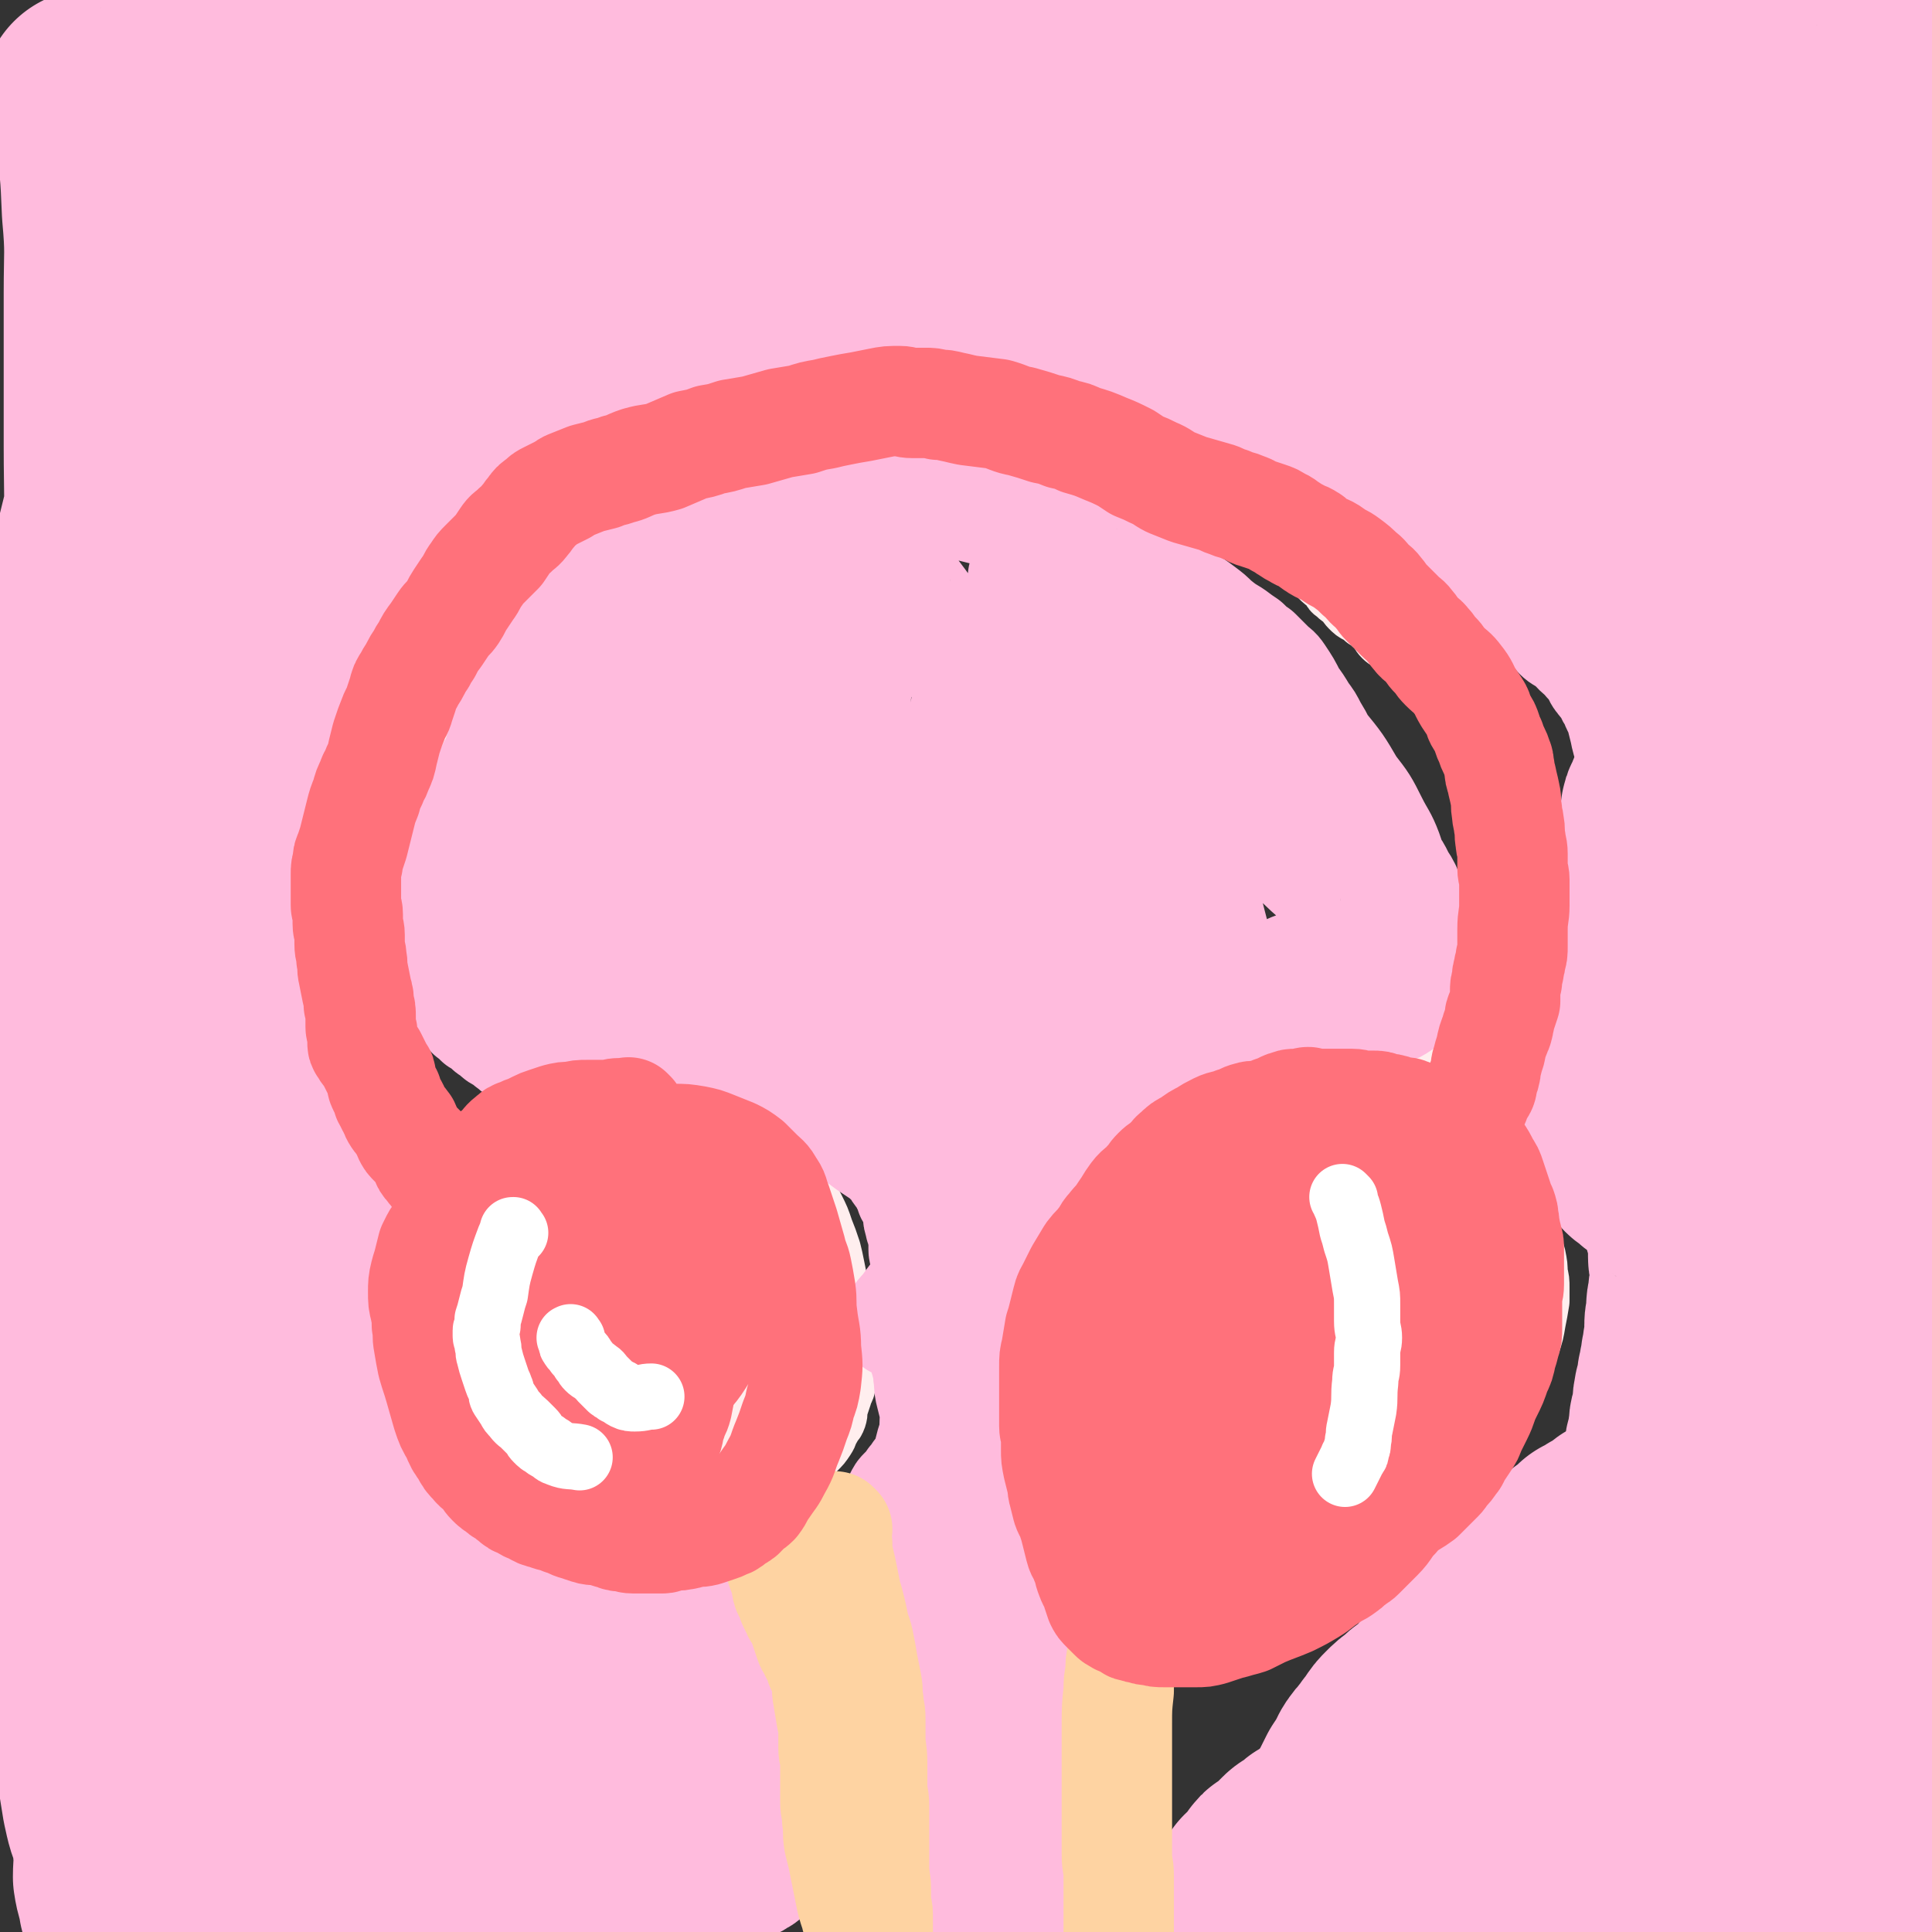
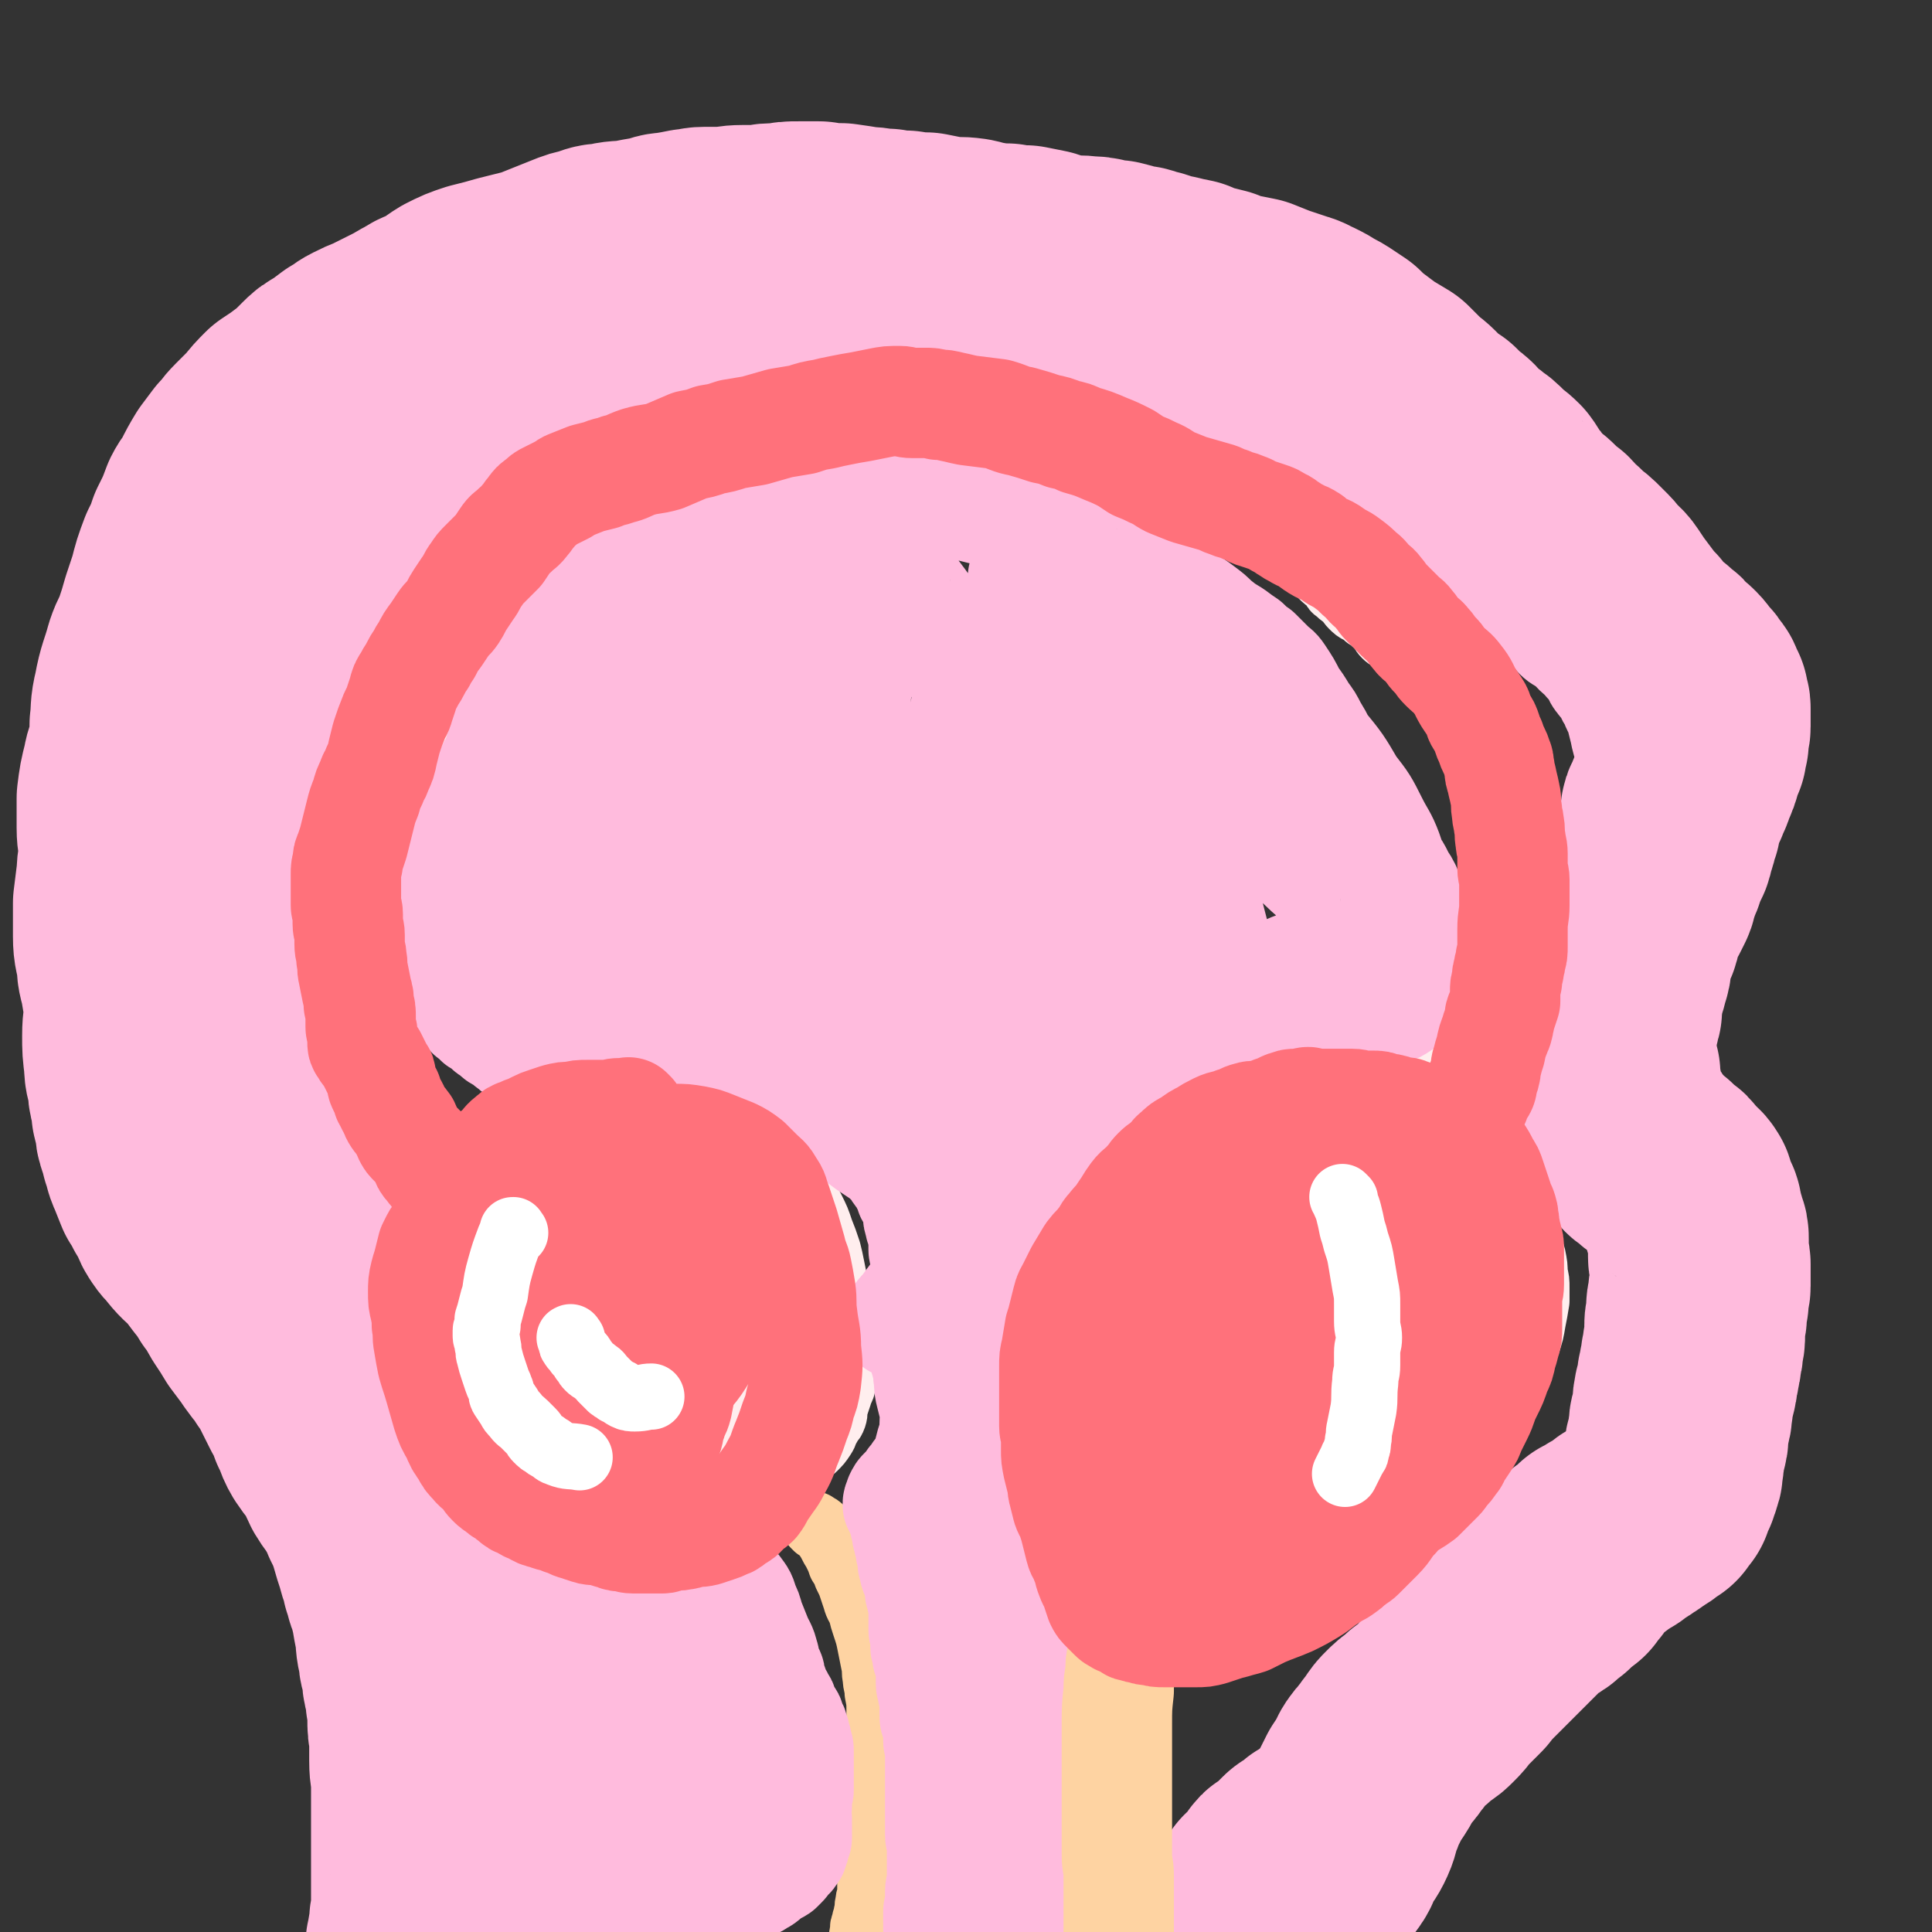
<svg xmlns="http://www.w3.org/2000/svg" viewBox="0 0 1050 1050" version="1.1">
  <rect x="0" y="0" width="1050" height="1050" fill="#333333" stroke="none" />
  <g fill="none" stroke="#FFEEEE" stroke-width="36" stroke-linecap="round" stroke-linejoin="round">
    <path d="M239,670c-1,-1 -1,-1 -1,-1 -1,-1 0,0 0,0 0,0 0,0 0,0 0,0 0,0 0,0 -1,-1 0,0 0,0 0,0 0,0 0,0 0,5 -1,5 -1,10 0,4 0,4 0,7 0,3 -1,3 -1,6 0,4 0,4 0,7 0,3 0,3 0,6 0,3 0,3 0,6 0,4 1,4 1,7 0,3 0,3 0,6 1,6 1,6 2,12 1,5 1,5 1,9 0,2 0,2 0,5 0,1 1,1 1,2 1,4 1,4 2,7 1,3 0,3 1,5 1,3 1,3 2,6 1,3 1,3 2,5 1,3 2,3 3,6 1,2 1,2 2,4 2,3 2,3 4,5 1,2 2,1 3,3 1,1 1,2 2,3 1,1 2,1 3,2 1,1 1,1 2,2 1,1 1,1 3,2 1,1 1,1 3,2 2,1 3,1 5,2 2,1 2,1 4,2 2,1 2,0 4,1 3,1 3,1 5,2 2,1 2,1 4,2 4,1 4,1 8,2 3,1 4,0 7,1 2,0 2,1 4,1 2,1 2,1 5,1 1,0 1,0 3,0 2,0 2,1 4,1 2,0 2,0 3,0 2,0 2,0 4,0 2,0 1,-1 3,-1 2,0 3,0 5,0 2,0 2,-1 4,-1 3,-1 3,0 7,-1 3,-1 3,-1 6,-2 3,-1 4,0 7,-1 4,-1 4,-1 8,-2 4,-1 3,-1 7,-2 3,-1 4,0 7,-1 4,-1 4,-1 7,-2 3,-1 2,-1 5,-2 2,-1 3,0 5,-1 2,-1 2,-1 4,-2 2,-1 2,0 5,-1 3,-1 2,-1 5,-2 1,-1 1,0 3,-1 1,0 1,0 3,-1 2,-1 2,0 3,-1 1,-1 1,-1 2,-1 2,-1 2,-1 3,-2 2,-1 2,0 3,-1 1,0 1,0 2,-1 2,-1 1,-1 3,-2 1,-1 1,0 2,-1 3,-3 3,-3 5,-6 2,-3 1,-3 3,-6 1,-3 2,-2 3,-5 1,-3 0,-3 1,-6 1,-3 1,-3 2,-6 1,-4 2,-3 2,-7 1,-4 0,-4 0,-8 0,-7 -1,-7 -1,-13 0,-6 0,-6 0,-11 0,-5 0,-5 -1,-10 -1,-5 -1,-5 -2,-10 -1,-5 -1,-5 -2,-10 -1,-5 -1,-5 -2,-9 -2,-6 -2,-6 -4,-11 -2,-6 -2,-6 -5,-12 -2,-4 -3,-4 -5,-8 -2,-4 -2,-4 -4,-8 -2,-3 -2,-2 -4,-5 -2,-2 -1,-3 -3,-5 -2,-2 -2,-2 -4,-4 -2,-2 -1,-2 -3,-3 -3,-2 -3,-2 -6,-4 -3,-2 -3,-2 -6,-4 -4,-2 -4,-2 -8,-4 -5,-2 -5,-2 -10,-3 -3,-1 -3,-1 -7,-2 -4,-1 -4,0 -9,-1 -3,0 -3,-1 -7,-1 -3,-1 -3,-1 -7,-1 -3,0 -3,1 -6,1 -3,0 -3,0 -5,0 -3,0 -3,0 -5,1 -4,1 -4,1 -8,2 -4,1 -4,1 -8,2 -3,1 -3,0 -6,1 -3,1 -3,1 -5,2 -3,1 -3,1 -6,2 -3,1 -3,2 -5,3 -3,2 -3,2 -5,3 -3,2 -3,1 -5,3 -2,1 -2,1 -4,3 -3,2 -3,3 -5,5 -3,3 -3,2 -5,5 -3,4 -2,5 -5,9 -2,3 -3,3 -5,6 -2,2 -1,3 -3,5 -1,2 -1,2 -2,3 -1,2 -1,2 -2,3 -1,2 -2,1 -3,3 -1,1 0,2 -1,3 -1,2 -1,2 -2,3 -1,1 -1,1 -2,2 -1,1 -1,1 -2,2 0,0 0,0 0,1 0,0 0,0 0,0 0,0 -1,-1 -1,-1 0,0 0,0 1,1 " />
    <path d="M322,641c-1,-1 -1,-1 -1,-1 -1,-1 0,0 0,0 0,0 0,0 0,0 -3,2 -4,1 -6,4 -4,4 -4,5 -7,10 -4,6 -4,6 -8,12 -4,6 -3,6 -6,11 -4,8 -4,8 -7,16 -4,8 -4,8 -6,16 -2,5 -2,5 -3,10 -1,6 -1,6 -2,11 -1,3 -1,3 -2,7 -1,3 -1,3 -1,6 0,2 0,2 0,4 0,1 0,1 0,2 0,1 0,1 0,1 0,1 0,1 0,1 2,-1 3,-1 4,-4 5,-12 4,-12 7,-24 3,-11 2,-11 4,-22 1,-7 1,-7 2,-14 1,-8 2,-8 3,-15 1,-6 1,-6 1,-12 0,-5 0,-5 0,-9 0,-4 0,-4 0,-7 0,-1 0,-1 0,-2 0,-1 0,-1 0,-1 0,0 0,0 0,0 0,0 0,-1 0,-1 -1,0 0,0 0,1 -4,10 -6,9 -8,20 -6,22 -5,23 -8,45 -2,14 -2,14 -3,28 -1,15 -1,16 0,31 0,9 1,9 2,17 0,3 0,3 1,6 0,1 1,1 1,2 0,1 0,2 0,2 2,-6 3,-7 5,-14 6,-17 6,-17 11,-34 4,-16 3,-16 7,-31 3,-11 3,-11 6,-21 2,-5 1,-5 3,-10 1,-2 1,-2 2,-4 0,-1 0,-1 0,-1 0,0 1,0 2,0 0,0 0,0 0,0 -3,12 -5,12 -6,24 -1,16 0,16 1,32 1,16 1,16 3,33 1,8 1,8 3,16 1,4 2,4 3,8 0,1 0,1 0,2 0,1 1,2 1,1 -2,-15 -4,-16 -6,-32 -3,-30 -4,-30 -4,-61 0,-22 2,-22 4,-44 1,-10 1,-10 1,-20 0,-3 0,-3 0,-7 0,-1 0,-1 0,-1 0,-1 0,-2 0,-1 -5,9 -7,10 -10,21 -6,21 -5,22 -8,44 -2,15 -1,15 -2,31 -1,11 -1,11 -1,23 0,7 0,7 1,15 0,2 1,2 1,4 0,1 -1,0 -1,0 0,0 0,0 0,0 -2,-25 -2,-25 -4,-49 -1,-19 -1,-19 -2,-37 0,-14 0,-14 -1,-27 0,-3 -1,-3 -1,-7 0,-1 0,-1 0,-2 0,0 0,0 0,0 0,0 0,0 0,0 -10,18 -13,17 -20,36 -8,21 -6,22 -9,43 -2,11 -1,12 -1,23 1,13 1,13 3,27 1,4 2,4 3,9 1,2 0,2 1,4 0,1 0,1 1,1 0,0 1,0 1,0 10,-13 12,-12 20,-26 14,-24 13,-26 25,-51 9,-17 10,-17 18,-35 5,-11 4,-11 8,-22 1,-2 1,-2 1,-4 0,0 0,0 0,-1 0,0 0,0 0,0 0,0 0,-1 0,0 -5,13 -5,14 -9,29 -6,23 -5,23 -10,47 -4,18 -4,18 -7,36 -2,9 -2,9 -2,19 0,5 1,5 1,10 0,1 0,2 0,3 0,1 1,2 1,1 10,-27 11,-28 20,-56 6,-19 5,-19 11,-38 3,-12 3,-12 7,-23 1,-5 1,-5 2,-9 0,-1 1,-2 1,-2 0,0 0,1 0,2 -1,20 -2,20 -2,40 0,19 1,19 2,38 1,14 1,14 3,29 1,6 1,6 3,13 0,2 0,2 1,4 0,1 1,1 2,2 0,0 0,0 0,0 2,-31 1,-32 5,-62 3,-27 4,-26 8,-53 2,-15 1,-16 3,-31 1,-7 2,-7 2,-14 0,-2 -1,-2 -1,-4 0,0 0,0 0,-1 0,0 0,-1 0,0 1,16 0,16 2,33 2,19 2,19 6,38 2,13 2,14 6,26 2,9 3,9 6,17 1,4 1,4 3,8 1,2 1,1 2,3 0,0 0,0 0,0 0,0 0,0 0,0 2,-19 3,-19 4,-39 1,-11 0,-11 -1,-22 -1,-9 -1,-9 -2,-19 -1,-6 -1,-6 -2,-12 -1,-4 0,-4 -1,-8 0,-1 0,-1 -1,-2 0,0 0,0 0,0 0,0 0,0 0,1 3,11 4,11 7,23 3,15 2,16 5,32 1,8 2,8 3,16 1,4 0,5 0,9 0,2 0,2 0,4 0,1 0,2 -1,2 -4,0 -5,0 -8,-3 -9,-9 -9,-10 -14,-21 -8,-16 -8,-16 -14,-33 -3,-10 -3,-11 -6,-21 -2,-7 -2,-7 -3,-14 -1,-5 0,-5 0,-10 0,-3 1,-3 1,-6 0,-1 0,-1 0,-3 0,0 0,-1 0,-1 0,0 1,0 2,0 0,0 -1,-1 -1,-1 0,-1 1,-1 2,-1 2,-1 2,-1 4,-1 4,1 5,1 9,4 6,5 6,6 11,12 4,6 4,6 8,12 3,5 3,5 6,10 3,6 3,6 5,12 2,6 2,6 4,13 2,7 2,7 3,14 1,4 0,4 1,9 0,4 1,4 1,8 0,3 0,3 0,7 0,2 0,2 0,5 0,2 0,2 -1,5 -1,4 -1,4 -3,8 -9,13 -8,14 -19,25 -11,11 -12,11 -25,21 -7,5 -7,4 -15,9 -5,3 -6,3 -12,6 -5,3 -5,3 -11,5 -5,1 -5,0 -10,1 " />
    <path d="M698,589c-1,-1 -1,-1 -1,-1 -1,-1 0,0 0,0 0,0 0,1 -1,1 -1,1 -1,2 -2,3 -3,1 -3,1 -6,2 -5,1 -5,1 -9,2 -4,1 -4,1 -8,2 -5,1 -5,1 -9,2 -4,1 -4,0 -8,1 -4,1 -4,2 -8,3 -4,2 -5,1 -9,3 -5,2 -4,2 -9,4 -3,1 -3,1 -6,3 -3,2 -3,2 -6,4 -3,2 -3,2 -5,5 -3,3 -3,3 -5,7 -3,4 -3,4 -5,8 -2,4 -2,5 -4,9 -2,3 -2,3 -4,6 -1,3 -1,4 -2,7 -1,3 -2,2 -3,5 -1,2 0,3 -1,5 -1,3 -1,2 -2,5 -1,3 -1,3 -2,6 -1,5 -1,5 -2,10 0,4 0,4 0,9 0,5 -1,5 -1,10 0,3 0,3 0,7 0,3 0,3 0,7 0,3 1,3 1,7 0,3 0,3 0,7 0,3 0,3 1,6 1,4 1,4 2,9 1,5 1,5 2,10 1,3 1,3 2,7 1,3 1,3 2,6 1,2 0,3 1,5 1,2 1,2 2,4 1,2 1,2 2,5 1,2 1,2 2,5 1,2 1,3 3,5 3,3 3,3 7,6 3,2 2,3 5,5 3,2 3,2 6,4 3,2 3,2 7,5 3,2 3,2 6,4 3,2 3,2 6,4 2,1 2,1 5,2 2,1 2,1 5,2 2,1 2,1 4,1 3,1 3,0 5,1 3,1 3,1 6,2 4,1 5,0 9,1 4,1 4,1 9,2 4,1 4,1 9,1 5,0 5,0 10,-1 5,0 5,-1 10,-1 4,0 4,0 9,0 5,0 5,0 11,-1 3,0 3,0 6,-1 2,0 2,-1 5,-1 1,0 2,0 3,0 2,0 1,0 3,-1 1,0 1,0 3,-1 2,0 2,-1 3,-1 2,-1 2,0 3,-1 2,-1 2,-1 4,-2 3,-2 3,-3 6,-5 4,-4 4,-4 8,-7 6,-5 6,-5 12,-11 5,-6 5,-6 10,-12 4,-5 4,-5 8,-11 4,-5 3,-5 7,-11 3,-5 3,-5 6,-10 3,-5 3,-4 5,-9 3,-6 3,-6 5,-12 2,-5 2,-5 4,-11 2,-6 2,-6 3,-12 1,-5 1,-5 2,-11 0,-3 0,-3 0,-7 0,-4 0,-4 -1,-8 0,-4 0,-4 -1,-9 -1,-4 -2,-4 -4,-9 -2,-6 -2,-6 -5,-12 -2,-5 -2,-5 -5,-10 -3,-4 -2,-5 -6,-9 -3,-4 -4,-3 -8,-7 -3,-2 -3,-2 -6,-5 -3,-2 -3,-2 -7,-5 -4,-3 -4,-3 -9,-6 -5,-3 -5,-3 -10,-5 -4,-3 -4,-3 -9,-5 -6,-3 -6,-3 -12,-5 -5,-2 -5,-2 -11,-3 -5,-1 -5,-1 -11,-2 -6,-1 -6,-1 -12,-2 -5,-1 -5,-1 -11,-1 -6,0 -6,0 -13,0 -4,0 -4,0 -8,0 -3,0 -3,0 -6,1 -2,0 -2,0 -5,1 -1,0 -1,0 -3,1 -2,0 -2,0 -4,1 -2,1 -2,1 -4,2 -2,1 -2,1 -4,3 -2,2 -2,2 -4,4 -2,2 -2,2 -5,4 -2,4 -2,4 -5,8 -3,4 -3,4 -5,9 -3,6 -3,6 -5,12 -2,5 -2,5 -4,10 -3,5 -3,5 -6,11 -3,5 -3,5 -7,11 -3,6 -4,6 -7,13 -3,6 -2,6 -5,13 -2,6 -2,6 -4,12 -1,4 -1,4 -3,9 -2,5 -2,4 -4,9 -1,3 -1,3 -2,7 -1,3 -1,3 -1,7 -1,6 -1,6 -1,11 0,6 0,6 1,12 0,5 0,5 1,10 1,5 2,5 4,10 2,5 2,5 6,10 2,3 3,3 6,7 1,2 1,2 3,3 1,1 1,0 2,1 0,0 0,1 0,1 0,1 1,2 1,1 4,-6 5,-7 7,-14 4,-19 3,-20 5,-39 2,-20 2,-20 3,-39 1,-11 0,-11 1,-22 0,-8 0,-8 1,-16 0,-5 0,-5 1,-11 0,-3 1,-3 1,-7 0,-1 0,-1 0,-1 0,-1 1,-1 1,-1 0,0 0,0 0,0 -3,20 -4,19 -7,40 -2,14 -2,14 -2,28 0,8 0,8 1,17 1,9 1,9 2,18 0,2 0,2 1,5 0,0 0,0 0,1 0,0 0,0 0,0 0,0 -1,0 0,0 3,-8 6,-7 9,-16 6,-18 5,-19 10,-38 3,-14 3,-14 6,-28 2,-12 2,-12 4,-24 1,-5 1,-5 2,-10 0,-1 0,-1 0,-2 0,0 0,0 0,0 0,0 0,0 0,0 -2,21 -2,21 -3,42 0,18 0,18 1,36 1,17 1,17 3,34 1,12 1,12 2,23 1,6 1,6 2,12 0,2 1,2 1,4 0,1 0,1 0,2 0,1 0,2 0,2 -2,-12 -4,-13 -4,-26 -1,-24 -1,-24 1,-48 1,-18 2,-18 5,-35 2,-13 2,-13 4,-25 1,-7 1,-7 2,-14 0,-2 1,-2 1,-4 0,-1 0,-1 0,-1 0,0 0,0 0,0 -5,10 -6,9 -9,20 -6,22 -6,22 -9,44 -3,17 -2,17 -3,35 -1,15 0,15 0,30 0,6 0,7 0,13 0,3 1,3 1,5 0,1 0,1 0,2 0,1 0,2 0,2 -1,-14 -3,-16 -2,-31 1,-25 1,-26 6,-51 4,-17 6,-17 11,-34 4,-15 4,-15 8,-29 2,-6 2,-6 4,-12 1,-2 0,-2 1,-4 0,-1 2,-2 2,-1 0,4 -2,6 -2,12 -1,19 0,19 0,39 0,19 1,19 2,39 1,20 1,20 3,40 1,11 2,11 3,23 1,5 0,5 1,11 0,3 0,3 1,6 0,1 1,1 1,2 0,1 0,1 0,2 0,0 -1,-1 -1,-2 -5,-18 -7,-18 -9,-36 -2,-25 -1,-25 1,-50 2,-18 2,-18 6,-35 4,-15 5,-15 9,-30 3,-8 3,-8 5,-15 1,-3 1,-3 2,-5 0,-1 1,-1 1,-1 1,0 1,1 1,2 2,12 3,12 3,25 0,22 -1,22 -2,43 -1,15 -1,15 -2,29 -1,13 -1,13 -2,27 0,5 0,5 0,10 0,1 0,2 0,3 0,1 0,1 -1,1 -1,0 -1,0 -2,-1 -7,-12 -10,-12 -14,-25 -8,-24 -7,-25 -10,-49 -3,-21 -1,-21 -2,-42 -1,-12 0,-12 -1,-23 0,-7 0,-7 -1,-13 0,-4 -1,-4 -1,-7 0,-2 0,-2 0,-3 0,-1 0,-1 -1,-1 0,0 -1,0 -1,0 3,8 2,9 6,17 5,8 6,8 13,15 7,7 7,6 15,12 7,5 7,5 14,9 4,3 5,2 9,5 3,2 2,2 5,4 1,1 2,1 3,2 1,1 1,1 2,2 1,1 2,1 2,3 1,5 2,5 1,10 -2,8 -3,8 -6,15 -3,8 -3,8 -7,15 -3,6 -4,5 -7,11 -3,5 -3,5 -6,11 -4,7 -3,7 -7,14 -3,6 -3,6 -6,12 -2,4 -1,4 -3,8 -1,3 -1,2 -2,5 -1,2 0,2 -1,4 0,1 -1,1 -1,2 -1,1 -1,1 -1,2 0,0 0,1 0,1 5,-15 4,-16 10,-31 6,-16 7,-16 14,-32 5,-13 6,-13 12,-26 5,-10 5,-10 9,-20 4,-11 4,-11 7,-23 2,-8 1,-8 3,-17 1,-5 1,-5 2,-10 1,-3 1,-3 2,-6 0,-2 0,-2 0,-4 0,-1 -1,0 -1,-1 0,-1 0,-1 0,-1 0,-1 -1,-1 -1,-1 0,-1 0,-1 0,-1 0,-1 0,-2 -1,-2 -1,0 -1,0 -1,0 -1,0 -1,0 -1,-1 0,0 0,0 0,0 0,5 0,5 1,9 2,8 1,8 4,15 2,7 3,7 6,12 3,7 3,7 7,13 3,5 3,5 5,9 3,4 3,4 5,8 2,3 3,3 5,6 3,3 3,3 5,7 2,3 2,3 3,5 1,2 2,2 3,4 1,1 0,2 1,3 1,2 2,2 2,4 1,3 0,3 0,6 -1,4 -1,4 -2,7 -1,4 -2,4 -3,7 -2,4 -1,5 -3,8 -3,6 -3,6 -7,12 -8,9 -8,9 -16,18 -7,8 -7,8 -15,15 -6,5 -6,5 -12,9 -4,3 -4,2 -7,5 -1,0 -1,0 -2,1 -2,2 -2,2 -4,3 -3,2 -3,2 -5,3 -3,2 -3,2 -5,3 -3,1 -3,1 -5,2 -2,1 -2,1 -3,2 -1,0 -2,0 -2,0 -1,0 0,1 0,2 0,0 -1,-1 -1,-1 0,0 0,0 0,0 7,-4 7,-4 14,-8 7,-4 7,-4 14,-7 5,-3 5,-3 10,-7 8,-7 9,-7 17,-15 5,-5 5,-6 10,-11 8,-8 9,-7 16,-15 6,-7 6,-7 11,-14 6,-9 6,-9 11,-19 3,-6 3,-6 6,-13 3,-6 3,-6 5,-12 2,-5 1,-5 2,-10 1,-3 1,-3 2,-7 1,-3 1,-3 1,-6 0,-3 -1,-3 -1,-6 -1,-4 0,-4 -1,-8 -1,-3 -1,-3 -3,-6 -3,-5 -3,-5 -7,-9 -5,-4 -6,-4 -11,-7 -6,-4 -6,-4 -12,-7 -6,-3 -7,-3 -13,-5 -6,-2 -6,-2 -12,-4 -9,-2 -9,-2 -19,-4 -5,-1 -5,-1 -11,-1 -5,0 -5,0 -10,0 -5,0 -5,0 -9,0 -4,0 -4,0 -8,0 -3,0 -3,1 -5,1 -1,0 -1,0 -2,0 -1,0 -1,1 -1,1 0,0 0,0 0,0 5,2 5,2 9,3 10,3 10,2 20,6 7,3 7,3 14,7 6,3 6,4 11,8 5,4 6,4 10,8 4,3 4,4 6,7 3,4 3,4 5,8 2,5 2,5 3,10 2,9 2,9 2,19 0,9 -1,9 -2,17 -1,7 -1,8 -2,14 -2,7 -2,7 -4,13 -2,6 -2,6 -5,11 -6,10 -6,10 -12,19 -7,8 -8,8 -16,16 -5,5 -5,5 -11,10 -3,4 -3,4 -7,7 -2,2 -3,2 -5,3 -2,1 -2,1 -3,2 -1,1 -1,0 -2,1 -1,0 -1,1 -1,1 0,0 0,0 0,0 -1,-1 -1,-1 -1,-2 3,-7 3,-8 8,-14 6,-8 6,-7 13,-14 6,-7 6,-7 13,-13 6,-5 6,-5 12,-10 5,-4 4,-5 9,-9 6,-5 6,-5 11,-9 3,-3 3,-3 5,-5 2,-2 3,-2 4,-4 1,-2 1,-2 2,-4 1,-1 1,-1 2,-1 0,0 0,0 0,0 -2,0 -2,0 -4,0 -3,1 -3,1 -6,2 -2,1 -2,1 -4,2 -2,1 -2,2 -5,3 -1,1 -2,0 -3,1 -1,0 -1,1 -2,1 -1,0 -1,0 -2,1 -1,0 0,1 -1,1 -1,0 -1,0 -2,0 -1,0 -1,-1 -2,-1 -1,0 -1,-1 -2,-1 -3,-1 -4,-1 -7,-2 -5,-2 -5,-2 -9,-4 -4,-2 -4,-2 -7,-4 -3,-2 -3,-2 -5,-4 -2,-2 -2,-2 -4,-5 -1,-1 -1,-2 -2,-3 -1,-2 -1,-2 -2,-3 -1,-2 -1,-1 -2,-3 -1,-1 -1,-1 -1,-3 -1,-1 -1,-1 -1,-3 -1,-2 -1,-2 -1,-4 -1,-3 -1,-3 -1,-6 0,-4 0,-4 1,-7 1,-7 2,-6 3,-13 1,-6 0,-6 2,-12 1,-5 2,-5 4,-9 2,-5 2,-5 4,-9 1,-3 2,-3 3,-6 2,-4 2,-4 4,-8 1,-3 1,-3 3,-6 2,-3 2,-3 4,-6 1,-2 1,-2 2,-4 1,-3 2,-2 3,-5 1,-1 0,-2 1,-3 0,-1 1,-1 1,-2 1,-2 1,-2 2,-5 1,-2 0,-2 1,-4 1,-1 1,-1 2,-2 1,-1 1,-1 1,-2 0,-1 0,-1 0,-2 0,-1 1,-1 2,-1 0,-1 0,-1 0,-2 1,-1 1,-1 2,-2 1,-1 1,-1 2,-2 1,-1 1,-1 2,-2 1,-1 1,-1 2,-2 2,-2 2,-2 5,-4 3,-2 3,-1 6,-3 2,-1 2,-1 4,-3 2,-1 2,-2 4,-3 2,-1 2,-1 4,-2 2,-2 2,-2 4,-4 2,-2 2,-1 5,-3 1,-1 2,-1 3,-2 1,-1 1,-2 2,-3 1,-1 2,-1 3,-2 1,-1 1,-1 2,-2 0,0 1,0 1,-1 1,-1 1,-1 1,-2 1,-1 0,-1 1,-2 1,-1 1,-1 2,-1 1,-3 0,-3 1,-5 1,-2 0,-3 1,-5 0,-2 0,-2 1,-3 1,-2 1,-1 1,-3 0,-1 0,-2 0,-3 0,-1 1,-1 1,-2 0,-1 0,-2 0,-3 0,-1 1,-1 1,-2 0,-1 0,-1 0,-2 0,-1 1,-1 1,-2 0,-1 0,-2 0,-3 0,-1 1,-1 1,-2 0,-2 0,-2 0,-4 0,-1 1,-1 1,-2 0,-2 0,-2 0,-4 0,-2 1,-1 1,-3 0,-1 0,-2 0,-3 0,-2 1,-2 1,-4 0,-2 0,-3 0,-5 0,-2 1,-2 1,-4 0,-2 0,-2 0,-3 0,-4 0,-4 0,-7 0,-2 0,-2 0,-4 0,-2 -1,-1 -1,-3 0,-1 0,-1 0,-2 0,-1 0,-1 0,-3 0,-1 0,-1 0,-2 0,-1 0,-1 0,-2 0,-1 -1,-1 -1,-2 0,-1 0,-1 0,-2 0,-1 0,-1 0,-2 0,-1 0,-1 0,-2 0,-1 -1,-1 -1,-2 0,0 0,0 0,-1 0,-1 0,-1 0,-1 0,-1 0,-1 0,-2 0,-1 -1,0 -1,-1 0,-1 0,-1 0,-2 0,-1 -1,-1 -1,-2 0,-1 0,-1 0,-2 0,-1 -1,-1 -1,-2 -1,-1 0,-2 -1,-3 -1,-2 -1,-2 -2,-3 -1,-2 -1,-2 -2,-3 -1,-1 -1,-1 -2,-2 -1,-1 -1,-2 -2,-3 0,-1 -1,0 -1,-1 -1,-1 -1,-1 -2,-3 -1,-1 0,-2 -1,-3 -1,-1 -1,-1 -2,-2 -1,-1 -1,-1 -1,-2 -1,-2 0,-2 -1,-3 -1,-2 -1,-2 -2,-3 -1,-1 0,-2 -1,-3 -1,-2 -1,-2 -2,-3 -1,-2 -1,-2 -2,-3 -1,-1 -1,-1 -2,-2 -1,-1 -1,-1 -2,-2 -1,-1 -1,-1 -2,-2 -1,-1 -1,-1 -2,-2 -1,-1 -1,-2 -2,-3 -1,-1 -2,-1 -3,-2 -1,-1 -1,-2 -2,-3 -2,-2 -2,-2 -4,-4 -2,-2 -2,-2 -3,-3 -2,-2 -2,-2 -4,-4 -2,-2 -2,-1 -4,-3 -2,-1 -2,-2 -3,-3 -2,-2 -1,-2 -3,-3 -2,-2 -2,-1 -4,-3 -2,-2 -1,-2 -3,-4 -1,-2 -1,-2 -3,-3 -2,-2 -2,-2 -4,-3 -2,-2 -2,-2 -4,-3 -2,-1 -2,-1 -4,-3 -2,-2 -1,-2 -3,-4 -2,-2 -2,-1 -4,-3 -2,-2 -2,-1 -3,-3 -1,-1 -1,-2 -2,-3 -1,-1 -2,-1 -3,-2 -1,-1 -1,-1 -2,-2 -2,-2 -2,-2 -3,-3 -1,-1 -1,-1 -2,-2 -1,-1 -1,-1 -2,-2 -1,-1 -1,-1 -2,-2 -1,-1 -2,0 -3,-1 -1,-1 -1,-1 -2,-2 -1,-1 -1,-1 -2,-2 -1,-1 -1,0 -2,-1 -1,-1 -1,-1 -2,-2 -1,-1 -1,-1 -2,-2 -1,-1 -1,0 -2,-1 -1,-1 -1,-1 -2,-2 -1,-1 -1,-1 -3,-2 -1,-1 -1,-1 -2,-1 -1,-1 -1,0 -2,-1 -1,0 0,-1 -1,-1 -1,-1 -1,-1 -3,-2 -2,-1 -2,-1 -4,-2 -1,-1 -1,-1 -2,-2 -1,-1 -1,-1 -3,-2 -1,-1 -1,0 -2,-1 -1,-1 -1,-1 -1,-1 -1,-1 -1,-1 -2,-2 -1,-1 0,-1 -1,-1 -1,-1 -1,0 -2,-1 -1,0 0,-1 -1,-1 -1,-1 -1,-1 -2,-1 -1,-1 -1,-1 -2,-1 -1,-1 -1,0 -2,-1 -1,0 0,-1 -1,-1 -1,-1 -2,0 -3,-1 -1,0 -1,0 -2,-1 -1,-1 -1,-1 -2,-2 -1,-1 -2,0 -3,-1 -1,0 -1,-1 -2,-1 -2,-1 -2,-1 -4,-2 -2,-1 -3,-1 -5,-2 -2,-1 -2,-1 -5,-2 -3,-1 -3,-1 -6,-2 -2,-1 -3,0 -5,-1 -3,-1 -3,-1 -5,-2 -2,-1 -2,-1 -4,-2 -1,-1 -2,0 -3,-1 -2,-1 -2,-2 -4,-3 -2,-1 -3,-1 -5,-2 -3,-1 -3,-1 -6,-2 -3,-1 -2,-1 -5,-2 -3,-1 -4,0 -7,-1 -4,-1 -4,-1 -8,-2 -5,-1 -5,-1 -11,-2 -4,-1 -4,-1 -8,-2 -3,-1 -3,-1 -7,-2 -3,-1 -4,0 -7,-1 -4,0 -4,-1 -7,-1 -4,-1 -4,-1 -7,-1 -4,-1 -4,-1 -8,-1 -5,-1 -5,-1 -9,-1 -4,0 -4,0 -7,0 -3,0 -3,-1 -5,-1 -3,0 -3,0 -5,0 -2,0 -2,0 -4,0 -2,0 -2,0 -4,0 -1,0 -1,0 -3,0 -2,0 -2,0 -4,0 -2,0 -2,0 -3,0 -2,0 -1,1 -3,1 -2,0 -2,0 -4,0 -2,0 -2,0 -3,0 -3,0 -2,1 -5,1 -2,0 -2,0 -4,0 -2,0 -2,1 -4,1 -2,0 -2,0 -3,0 -3,0 -3,0 -5,0 -3,0 -3,1 -5,1 -4,1 -4,0 -7,1 -3,0 -3,0 -6,1 -3,0 -3,0 -6,1 -2,0 -3,0 -5,1 -3,1 -3,1 -6,2 -3,1 -3,1 -6,2 -3,1 -3,1 -6,3 -3,1 -3,2 -5,3 -2,1 -3,1 -5,2 -2,1 -2,1 -4,2 -1,1 -2,0 -3,1 -2,1 -1,1 -3,2 -2,1 -2,1 -4,2 -2,0 -1,1 -3,2 -2,0 -2,0 -4,1 -1,1 -1,1 -3,1 -2,1 -2,1 -4,3 -2,1 -2,1 -4,2 -1,1 -1,1 -3,2 -2,0 -1,1 -3,2 -2,1 -2,0 -4,1 -2,2 -2,2 -4,3 -3,2 -3,2 -6,3 -3,2 -3,3 -7,5 -3,2 -3,2 -6,4 -2,2 -2,1 -5,3 -2,1 -2,1 -4,3 -3,2 -3,2 -5,5 -3,3 -2,3 -5,6 -2,2 -3,1 -5,3 -2,3 -2,3 -4,5 -2,2 -2,3 -4,5 -2,2 -2,2 -4,5 -2,2 -2,2 -4,5 -2,2 -2,2 -4,5 -3,3 -3,3 -5,6 -2,2 -2,2 -4,5 -2,3 -2,3 -5,6 -2,3 -3,2 -6,5 -2,3 -2,3 -4,6 -3,3 -3,3 -5,7 -2,3 -2,3 -4,6 -2,3 -2,3 -3,6 -1,3 -1,3 -2,6 -2,3 -2,3 -4,6 -2,4 -1,4 -3,8 -1,3 -1,3 -3,7 -2,3 -2,3 -4,7 -1,3 -1,3 -2,7 -2,3 -2,3 -3,7 -2,5 -1,5 -3,11 -1,5 -1,5 -3,11 -2,5 -2,5 -4,10 -2,6 -2,6 -4,12 -1,4 -1,4 -3,9 -1,4 -1,4 -3,8 -1,5 -1,5 -3,11 -1,4 -1,4 -1,9 -2,6 -2,6 -2,11 -1,5 -1,5 -1,10 0,4 0,4 0,8 0,3 0,3 0,6 0,4 0,4 0,7 0,4 0,4 1,9 0,5 -1,5 0,11 1,5 2,5 3,10 1,5 1,5 3,11 0,3 0,3 2,7 1,4 1,3 3,7 2,3 1,3 3,6 2,3 2,3 4,6 2,3 3,2 5,6 2,2 2,3 4,5 3,4 3,4 6,7 3,4 3,4 6,8 4,4 4,4 8,8 3,2 3,2 6,5 3,2 3,2 6,4 3,2 2,2 5,4 2,2 2,2 4,3 2,2 2,2 5,3 2,1 3,1 5,3 2,1 2,1 4,3 2,1 2,0 4,1 1,1 1,2 2,2 2,1 2,1 4,2 1,0 1,1 3,2 0,0 0,0 1,0 1,1 2,1 2,1 1,1 1,1 2,2 0,0 0,0 1,0 0,0 0,1 1,1 1,0 1,0 2,0 0,0 -1,0 -2,-1 -7,-8 -6,-9 -14,-16 -9,-9 -10,-8 -20,-16 -7,-6 -7,-6 -14,-11 -5,-4 -4,-4 -9,-7 -5,-4 -6,-3 -10,-6 -3,-3 -3,-3 -5,-5 -5,-4 -5,-3 -9,-7 -5,-3 -5,-3 -8,-7 -3,-3 -3,-3 -6,-6 -3,-5 -3,-5 -7,-11 -2,-4 -2,-4 -4,-7 " />
  </g>
  <g fill="none" stroke="#FED3A2" stroke-width="36" stroke-linecap="round" stroke-linejoin="round">
    <path d="M612,845c-1,-1 -1,-1 -1,-1 -1,-1 0,0 0,0 0,0 0,0 0,0 0,0 0,0 0,0 -1,-1 0,0 0,0 0,0 0,0 0,0 0,0 0,-1 0,0 -1,0 0,1 -1,2 -1,3 -2,3 -3,5 -1,2 0,2 -1,4 -1,5 -2,4 -3,9 -2,4 -1,5 -2,9 -1,4 -1,4 -1,7 -1,4 -1,4 -1,8 0,5 0,5 0,9 0,5 -1,5 -1,10 0,5 0,5 0,10 0,4 -1,4 -1,8 0,7 0,7 0,14 0,7 0,7 0,13 0,5 0,5 0,10 0,5 0,5 0,9 0,4 0,4 0,8 0,3 0,3 0,6 0,4 -1,4 -1,9 0,4 0,4 0,7 0,4 -1,4 -1,7 0,5 0,5 0,9 0,7 -1,6 -1,13 0,4 0,4 0,8 0,2 -1,2 -1,4 0,3 0,3 0,5 0,2 0,2 0,4 0,2 -1,2 -1,4 0,1 0,1 0,2 0,1 0,1 0,2 0,1 -1,1 -1,2 0,1 0,1 0,2 0,1 -1,0 -1,1 0,1 0,1 0,1 0,1 0,1 0,1 0,1 0,1 0,1 0,1 0,1 -1,2 " />
    <path d="M444,830c-1,-1 -1,-1 -1,-1 -1,-1 0,0 0,0 0,0 0,0 0,0 2,1 2,1 3,2 2,2 2,2 4,5 2,3 2,4 4,7 2,4 2,4 3,7 2,3 2,3 3,6 2,4 2,4 3,7 1,3 1,3 2,6 1,4 2,4 3,7 1,4 1,4 2,7 2,6 2,6 3,11 1,5 1,5 2,10 1,4 0,4 1,8 0,4 1,4 1,8 1,5 1,5 1,10 0,4 0,4 0,8 0,5 0,5 0,9 0,7 0,7 0,14 0,5 0,5 0,10 0,5 0,5 0,9 0,4 -1,3 -1,7 0,4 0,4 0,8 0,3 -1,3 -1,6 0,3 0,3 -1,6 0,3 -1,3 -1,6 -1,4 -1,4 -1,9 0,3 0,3 0,7 0,2 -1,2 -1,5 -1,3 0,3 -1,6 0,3 -1,2 -1,5 -1,2 -1,2 -1,5 -1,3 0,3 -1,7 0,2 0,2 -1,5 0,2 -1,1 -1,3 0,2 0,2 0,4 0,1 -1,1 -1,2 0,1 0,1 0,2 0,0 0,0 0,0 0,1 0,1 0,1 " />
  </g>
  <g fill="none" stroke="#FFBBDD" stroke-width="120" stroke-linecap="round" stroke-linejoin="round">
    <path d="M682,1040c-1,-1 -1,-1 -1,-1 -1,-1 0,0 0,0 0,0 0,0 0,0 0,0 0,0 0,0 -1,-1 0,0 0,0 0,0 0,0 0,0 0,0 -1,0 0,0 0,-1 0,-1 1,-2 0,0 0,-1 0,-1 0,-1 0,0 1,-1 0,0 0,0 0,0 1,-1 0,-1 0,-1 0,-1 1,-1 1,-1 1,-1 1,-1 2,-1 0,-1 -1,-1 -1,-1 0,-1 1,-1 1,-1 0,0 0,-1 0,-1 0,-1 1,0 1,-1 1,0 0,0 1,-1 1,-1 1,-1 2,-2 2,-2 2,-3 4,-5 1,-2 1,-2 3,-3 1,-1 2,-1 3,-2 2,-1 1,-1 3,-3 1,-1 1,-1 2,-2 1,-1 1,-1 2,-2 1,-1 2,-1 3,-1 1,-1 1,-1 1,-1 1,-1 1,-1 2,-2 1,-1 1,-1 1,-1 1,-1 1,-1 2,-1 1,-1 1,-1 3,-2 1,0 1,-1 2,-1 1,-1 1,0 2,-1 1,-1 1,-1 2,-1 0,-1 0,-1 1,-1 1,0 1,0 2,0 0,0 0,-1 0,-1 1,-1 1,-1 1,-1 1,0 1,0 2,0 0,0 0,-1 0,-1 0,0 1,0 1,0 0,0 0,0 0,0 0,0 0,0 0,0 -1,-1 0,0 0,0 " />
    <path d="M704,1048c-1,-1 -1,-1 -1,-1 -1,-1 0,0 0,0 0,0 0,0 0,0 0,0 -1,0 0,0 0,-2 1,-2 2,-4 2,-3 2,-3 3,-5 1,-3 1,-3 2,-5 1,-3 2,-3 3,-5 2,-4 2,-5 4,-9 2,-3 3,-3 5,-6 3,-4 2,-5 4,-8 2,-4 3,-4 5,-8 3,-6 2,-6 4,-12 2,-3 1,-4 3,-7 2,-4 2,-4 4,-8 2,-3 2,-3 4,-6 2,-3 1,-3 3,-6 2,-3 2,-2 4,-5 2,-2 2,-2 3,-4 2,-2 2,-2 3,-4 2,-3 2,-3 4,-5 3,-3 3,-3 6,-5 3,-3 3,-3 6,-5 3,-2 3,-2 5,-4 3,-3 3,-3 5,-6 3,-3 3,-3 5,-5 2,-2 2,-2 4,-4 2,-2 2,-2 3,-4 2,-2 2,-2 4,-4 2,-2 2,-2 3,-3 2,-2 2,-2 3,-3 2,-2 2,-2 3,-3 2,-2 2,-2 3,-3 2,-2 2,-2 3,-3 2,-2 2,-2 3,-3 2,-2 2,-2 4,-4 2,-2 2,-2 3,-3 2,-2 2,-2 4,-4 2,-2 2,-2 4,-3 2,-1 2,-1 3,-2 2,-1 2,-1 3,-2 1,-1 1,-1 2,-2 1,-1 2,-1 3,-2 1,-1 0,-1 1,-2 1,-1 1,0 2,-1 1,-1 1,-1 2,-2 1,-1 1,-1 2,-1 0,-1 0,-1 1,-2 1,-1 1,-1 2,-2 1,-1 1,-1 1,-2 1,-1 0,-1 1,-2 1,-1 1,-1 2,-1 0,-1 0,-1 0,-2 0,-1 0,-1 1,-1 1,-1 1,-1 2,-2 1,-1 1,0 2,-1 1,-1 1,-1 2,-2 1,-1 0,-1 1,-1 1,-1 2,0 3,-1 1,-1 1,-1 2,-2 1,-1 1,0 2,-1 2,-1 2,-1 3,-2 1,-1 1,0 2,-1 1,-1 1,-1 2,-2 1,-1 1,0 2,-1 2,-1 2,-1 3,-2 2,-1 2,-1 3,-2 1,0 1,-1 1,-1 1,-1 1,0 2,-1 1,0 0,-1 1,-1 1,-1 1,0 2,-1 1,0 1,-1 1,-1 1,0 1,0 1,-1 1,-1 0,-1 1,-1 0,0 1,0 1,0 1,0 1,-1 2,-1 0,-1 0,-1 0,-2 0,-1 0,-1 1,-1 1,-1 1,-1 2,-1 0,-1 0,-1 0,-2 0,-1 1,-1 1,-2 1,-1 1,-1 1,-2 1,-1 1,-1 1,-2 1,-2 1,-2 1,-3 1,-2 1,-2 1,-4 1,-4 0,-4 1,-7 0,-3 0,-3 1,-6 1,-3 1,-3 1,-6 1,-4 0,-4 1,-7 1,-3 1,-3 1,-5 1,-4 0,-4 1,-7 0,-3 1,-3 1,-5 1,-3 1,-3 1,-6 1,-3 1,-3 1,-5 1,-3 1,-3 1,-6 1,-3 1,-3 1,-6 1,-4 1,-4 1,-7 0,-3 0,-3 0,-5 0,-3 1,-3 1,-5 0,-3 0,-3 0,-5 0,-2 1,-2 1,-3 0,-2 0,-2 0,-4 0,-2 1,-2 1,-4 0,-2 0,-2 0,-4 0,-2 0,-2 0,-4 0,-2 0,-2 0,-4 0,-2 -1,-2 -1,-4 0,-2 0,-2 0,-4 0,-3 0,-3 0,-5 0,-3 0,-3 -1,-5 0,-2 -1,-2 -1,-4 -1,-2 -1,-2 -1,-4 -1,-2 0,-2 -1,-4 -1,-2 -1,-2 -2,-4 -1,-2 -1,-2 -1,-3 -1,-2 0,-2 -1,-3 -1,-2 -2,-2 -3,-3 -2,-2 -2,-1 -3,-3 -1,-1 -1,-2 -2,-3 -1,-1 -2,-1 -3,-2 -1,-1 -1,-1 -2,-2 -1,-1 -1,-1 -2,-2 -1,-1 -1,0 -2,-1 -1,-1 -1,-1 -2,-2 -1,-1 -1,-1 -1,-1 -1,-1 -1,0 -2,-1 0,0 0,-1 0,-1 0,-1 0,0 -1,-1 -1,-1 -1,-1 -1,-1 -1,-1 -1,-1 -1,-1 -1,-1 0,-1 -1,-2 0,0 -1,0 -1,0 -1,-1 -1,-1 -1,-2 0,-1 -1,-1 -1,-1 -1,-1 0,-1 -1,-2 0,-1 0,-1 -1,-2 -1,-1 -1,0 -2,-1 -1,-1 -1,-2 -1,-3 -1,-1 -1,-1 -1,-2 -1,-1 -1,-1 -1,-2 -1,-1 -1,-1 -1,-2 -1,-2 -1,-2 -1,-3 -1,-4 0,-4 -1,-8 0,-3 -1,-3 -1,-5 0,-2 0,-2 0,-3 0,-2 0,-2 -1,-4 0,-2 -1,-2 -1,-3 0,-2 0,-2 0,-3 0,-2 -1,-2 -1,-3 0,-2 0,-2 0,-3 0,-2 0,-2 0,-4 0,-2 1,-2 1,-3 0,-2 0,-2 0,-4 0,-2 1,-2 1,-3 1,-2 1,-2 1,-4 1,-2 1,-2 1,-4 0,-2 0,-2 0,-4 1,-4 1,-4 2,-8 1,-3 1,-3 2,-7 1,-3 1,-3 1,-5 0,-2 0,-2 0,-3 0,-2 0,-2 1,-4 0,-2 0,-2 1,-4 1,-2 1,-2 2,-3 1,-2 1,-2 1,-4 0,-2 1,-2 1,-3 1,-3 1,-3 2,-5 1,-2 0,-2 1,-3 1,-2 1,-2 2,-3 1,-2 1,-2 2,-4 1,-2 1,-2 1,-3 1,-3 1,-3 2,-6 1,-3 1,-3 2,-5 1,-3 1,-3 2,-6 1,-2 1,-2 2,-4 1,-2 1,-2 1,-4 1,-2 1,-2 1,-3 1,-2 1,-2 1,-4 1,-2 1,-2 1,-3 1,-2 1,-2 1,-3 0,-2 0,-2 0,-3 0,-2 0,-2 1,-3 0,-1 1,-1 1,-2 1,-2 0,-2 1,-3 0,-1 1,-1 1,-2 1,-1 1,-1 1,-2 1,-2 1,-2 2,-4 1,-2 0,-2 1,-3 0,-2 0,-1 1,-3 1,-1 1,-1 1,-3 1,-1 1,-1 1,-3 1,-1 0,-1 1,-3 1,-2 1,-2 2,-4 0,-2 0,-2 1,-5 0,-2 0,-2 0,-4 0,-2 1,-2 1,-4 0,-1 0,-1 0,-3 0,-2 0,-2 0,-3 0,-2 0,-2 0,-4 0,-1 0,-1 -1,-2 0,-1 0,-1 0,-3 -1,-1 -1,-1 -2,-3 0,-2 0,-2 -2,-4 -1,-2 -1,-2 -3,-4 -2,-2 -2,-3 -4,-5 -2,-2 -2,-2 -5,-4 -2,-3 -2,-3 -5,-5 -1,-1 -1,-1 -2,-2 -4,-3 -4,-3 -7,-6 -3,-2 -2,-2 -4,-5 -3,-3 -3,-3 -6,-7 -3,-4 -3,-4 -6,-8 -2,-3 -2,-3 -4,-6 -2,-3 -3,-3 -5,-5 -2,-2 -2,-3 -4,-5 -2,-2 -2,-2 -4,-4 -3,-3 -3,-3 -6,-5 -2,-2 -2,-2 -4,-4 -2,-1 -2,-1 -4,-3 -2,-2 -1,-2 -3,-4 -2,-1 -2,-1 -4,-3 -2,-2 -2,-2 -4,-4 -2,-2 -2,-1 -4,-3 -3,-2 -2,-2 -5,-5 -2,-3 -2,-3 -5,-6 -3,-4 -2,-4 -5,-8 -4,-4 -4,-3 -8,-7 -3,-3 -3,-3 -6,-5 -2,-2 -3,-2 -5,-4 -3,-2 -3,-3 -5,-5 -2,-2 -2,-2 -5,-4 -2,-2 -2,-2 -5,-5 -3,-2 -3,-2 -6,-4 -3,-3 -3,-3 -6,-6 -3,-3 -3,-2 -6,-5 -4,-4 -4,-4 -8,-8 -5,-3 -5,-3 -10,-6 -4,-3 -4,-3 -8,-6 -4,-3 -4,-3 -8,-7 -3,-2 -3,-2 -6,-4 -3,-2 -3,-2 -7,-4 -3,-2 -3,-2 -7,-4 -3,-1 -3,-2 -7,-3 -6,-2 -6,-2 -12,-4 -5,-2 -5,-2 -10,-4 -5,-1 -5,-1 -10,-2 -5,-1 -5,-1 -9,-3 -4,-1 -4,-1 -8,-2 -4,-1 -4,-1 -8,-3 -5,-1 -5,-1 -9,-2 -5,-1 -5,-1 -11,-3 -3,0 -3,-1 -7,-2 -3,0 -3,0 -6,-1 -3,-1 -3,-1 -7,-2 -3,0 -3,0 -7,-1 -4,-1 -4,-1 -8,-1 -6,-1 -6,0 -12,-1 -6,-1 -6,-1 -12,-3 -5,-1 -5,-1 -10,-2 -5,0 -5,0 -10,-1 -6,0 -6,0 -11,-1 -4,0 -4,-1 -9,-2 -7,-1 -7,0 -14,-1 -5,-1 -5,-1 -10,-2 -5,0 -5,0 -11,-1 -5,0 -5,0 -10,-1 -6,0 -6,-1 -12,-1 -6,-1 -6,-1 -13,-2 -6,0 -6,0 -12,-1 -5,0 -5,0 -11,0 -5,0 -5,0 -10,1 -6,0 -6,0 -11,1 -5,0 -5,0 -9,0 -7,0 -7,1 -13,1 -4,0 -4,0 -8,0 -4,0 -4,1 -8,1 -5,1 -5,1 -11,2 -4,0 -4,1 -9,2 -6,1 -6,1 -11,2 -7,1 -7,0 -14,2 -4,0 -4,0 -9,2 -5,1 -5,1 -10,3 -5,2 -5,2 -10,4 -5,2 -5,2 -10,4 -8,2 -8,2 -16,4 -7,2 -7,2 -15,4 -6,2 -6,2 -12,5 -5,3 -5,4 -10,7 -4,2 -5,1 -9,4 -6,3 -5,3 -11,6 -6,3 -6,3 -12,6 -5,2 -5,2 -9,4 -4,2 -4,3 -8,5 -4,3 -4,3 -8,6 -4,2 -4,2 -7,5 -3,3 -3,3 -6,6 -4,3 -4,3 -8,6 -3,2 -3,2 -6,4 -4,4 -4,4 -8,9 -4,4 -4,4 -8,8 -4,4 -3,4 -7,8 -3,4 -3,4 -6,8 -3,5 -3,5 -6,11 -2,4 -3,4 -5,8 -3,8 -3,8 -7,16 -2,6 -2,6 -5,12 -3,8 -3,8 -5,16 -2,6 -2,6 -4,12 -2,7 -2,7 -4,13 -2,6 -3,6 -5,12 -3,11 -4,11 -6,22 -2,8 -1,8 -2,16 0,6 0,6 -1,12 -1,6 -2,6 -3,12 -2,8 -2,8 -3,16 0,8 0,8 0,16 0,6 1,6 1,13 0,6 -1,6 -1,12 -1,8 -1,8 -2,16 0,9 0,9 0,18 0,7 1,7 2,14 0,6 1,6 2,12 1,6 1,6 2,12 0,8 -1,8 -1,16 0,7 0,7 1,15 0,6 1,6 2,11 0,4 0,4 1,8 1,4 1,4 1,7 1,4 1,4 2,8 0,3 0,3 1,6 1,3 1,3 2,7 2,5 1,5 3,9 2,5 2,5 4,10 2,3 2,3 4,7 2,3 2,3 4,7 1,3 1,3 3,6 2,3 3,3 5,6 4,5 5,5 9,9 3,4 3,4 6,8 4,5 4,5 7,10 4,5 4,6 7,11 4,6 4,6 7,11 3,4 3,4 6,8 2,3 2,3 5,7 3,3 3,3 5,7 3,4 3,4 5,8 3,6 3,6 6,12 3,5 3,5 5,11 3,5 2,6 5,11 4,6 4,5 8,11 2,4 2,5 4,9 3,5 3,4 6,9 3,5 3,5 5,10 3,6 3,6 5,12 2,7 2,7 4,13 1,5 2,5 3,11 2,5 1,5 3,9 1,4 1,4 2,8 1,6 1,6 2,11 1,6 0,6 2,13 0,5 1,5 2,10 0,4 0,4 1,8 1,3 1,3 1,7 1,5 1,5 1,10 0,5 0,5 1,10 0,7 0,7 0,13 0,7 1,7 1,13 0,6 0,6 0,11 0,5 0,5 0,10 0,5 0,5 0,11 0,5 0,5 0,10 0,4 0,4 0,9 0,4 0,4 0,8 0,2 0,2 0,5 0,3 0,3 0,6 0,2 -1,2 -1,4 0,2 0,2 0,4 0,2 -1,2 -1,4 0,1 0,1 0,2 0,2 0,2 -1,3 0,2 0,2 0,3 0,2 0,2 -1,3 0,1 0,1 0,3 0,0 0,0 0,1 0,0 0,0 -1,0 " />
-     <path d="M791,999c-1,-1 -1,-1 -1,-1 -1,-1 0,0 0,0 0,0 0,0 0,0 0,1 0,1 0,1 2,2 2,2 4,5 3,3 3,3 5,7 3,6 3,6 5,12 3,6 3,6 5,12 2,4 1,4 3,7 1,2 1,2 2,3 1,1 0,1 1,2 0,1 1,1 1,1 2,-1 2,-2 4,-5 1,-3 1,-3 2,-7 1,-5 1,-5 3,-9 3,-6 4,-6 6,-12 5,-12 4,-12 8,-23 5,-12 5,-12 10,-23 6,-10 7,-10 12,-21 6,-9 5,-9 10,-19 4,-8 3,-8 7,-16 2,-4 2,-4 4,-8 1,-2 1,-2 2,-4 1,-1 0,-2 1,-3 0,-1 1,-1 1,-1 0,0 0,0 0,0 0,0 0,0 0,-1 -1,0 0,1 0,1 1,5 2,5 2,10 0,25 -1,25 -2,49 -1,31 -1,31 -2,62 -1,20 -1,20 -1,40 0,16 0,16 0,32 0,6 0,6 1,11 0,2 1,2 1,4 0,1 0,1 0,2 0,0 0,0 0,0 0,0 -1,0 0,0 1,-17 2,-17 3,-34 2,-28 1,-28 2,-57 1,-28 1,-28 3,-57 2,-20 1,-21 4,-41 1,-10 2,-10 4,-20 2,-6 1,-7 3,-13 1,-4 1,-4 2,-8 1,-2 1,-2 2,-4 0,-1 0,-1 0,-1 0,0 0,0 0,0 4,6 5,6 8,13 7,14 7,14 11,30 5,21 4,22 8,43 3,14 2,14 5,27 2,9 2,9 4,17 2,8 1,8 3,15 1,4 1,4 2,7 1,2 1,4 2,3 5,-24 6,-27 10,-54 5,-37 3,-38 6,-75 3,-35 2,-35 5,-70 3,-37 3,-36 6,-73 2,-29 2,-29 3,-59 1,-21 1,-21 1,-42 0,-10 0,-10 0,-19 0,-5 1,-5 0,-9 0,-2 -1,-2 -1,-3 0,0 0,0 0,0 0,9 0,9 0,17 1,24 1,24 3,48 3,44 2,44 7,88 5,43 7,42 13,85 7,45 7,45 12,90 5,41 4,41 8,81 2,21 3,21 4,43 1,11 0,11 0,22 0,4 -1,4 -1,8 0,1 0,1 0,2 0,1 0,1 -1,1 0,0 0,0 0,0 -5,-12 -6,-12 -9,-24 -11,-38 -13,-38 -20,-76 -8,-44 -7,-45 -11,-90 -4,-37 -3,-37 -5,-75 -2,-32 -3,-32 -3,-65 0,-33 1,-33 2,-67 1,-29 2,-29 3,-57 1,-25 0,-25 2,-49 1,-21 1,-21 4,-42 3,-24 4,-24 8,-48 4,-20 4,-20 8,-40 4,-19 5,-18 8,-37 3,-18 2,-18 4,-36 1,-10 1,-10 1,-19 0,-4 0,-4 0,-8 0,-2 0,-2 0,-3 0,0 0,0 0,0 -3,3 -3,2 -5,5 -4,6 -4,6 -7,12 -3,6 -3,6 -5,12 -3,7 -4,7 -5,14 -2,13 -2,13 -2,25 0,16 0,16 2,31 3,24 3,24 7,49 5,26 5,26 10,53 6,32 7,32 13,65 5,31 4,31 9,63 3,21 4,21 7,41 2,11 2,11 3,21 0,5 0,5 0,10 0,2 0,2 0,4 0,1 -1,0 -1,1 0,0 0,1 0,1 0,0 -1,0 -1,-1 -5,-8 -7,-8 -9,-17 -11,-34 -9,-34 -17,-69 -9,-41 -9,-41 -17,-82 -6,-33 -7,-33 -11,-66 -3,-30 -2,-31 -3,-61 -1,-21 0,-21 0,-43 0,-21 0,-21 1,-42 1,-16 0,-17 2,-33 2,-24 2,-24 6,-47 3,-22 4,-22 8,-44 2,-13 2,-13 4,-26 2,-14 2,-14 4,-27 1,-9 1,-9 2,-19 1,-7 1,-7 1,-14 1,-8 1,-8 1,-16 0,-10 0,-10 0,-20 0,-9 0,-9 -1,-17 -1,-6 -1,-5 -2,-11 -1,-4 0,-4 -1,-8 -1,-4 -1,-4 -2,-8 -1,-3 -1,-3 -2,-6 -1,-3 -1,-3 -2,-6 -1,-3 -1,-3 -2,-6 -1,-3 -1,-3 -2,-6 -1,-4 -1,-4 -2,-7 -1,-2 0,-3 -1,-4 0,-1 -1,0 -1,0 -2,3 -3,3 -4,6 -3,6 -3,6 -4,12 -3,13 -3,13 -4,26 -2,11 -2,11 -2,23 -1,14 0,14 0,29 1,19 1,19 2,38 1,20 1,20 2,39 1,15 2,15 3,29 2,15 2,15 3,30 1,10 1,10 1,19 0,4 0,4 0,7 0,2 1,3 0,3 -1,1 -2,0 -3,-1 -9,-13 -11,-12 -17,-27 -11,-26 -10,-27 -17,-54 -7,-28 -7,-28 -11,-56 -3,-19 -3,-19 -5,-38 -2,-14 -1,-14 -2,-28 0,-10 0,-10 0,-20 0,-9 0,-9 1,-19 1,-8 1,-8 2,-15 1,-5 1,-5 2,-10 1,-3 1,-3 1,-5 0,-1 0,-3 0,-2 0,6 1,7 1,15 0,9 0,9 0,17 1,18 1,18 2,36 1,13 0,13 1,26 1,16 1,16 2,32 1,11 1,11 2,22 1,9 1,9 2,18 1,7 1,7 2,13 1,5 0,5 1,10 0,2 1,2 1,3 0,0 0,1 0,1 0,0 0,0 0,0 0,-1 0,-1 0,-2 1,-4 1,-4 2,-7 1,-4 1,-4 3,-7 2,-6 2,-6 4,-12 3,-7 3,-7 5,-13 3,-7 2,-7 5,-13 2,-5 3,-5 5,-10 3,-6 3,-6 5,-12 4,-9 4,-9 7,-17 3,-9 3,-9 6,-17 3,-9 3,-9 6,-17 2,-8 2,-8 4,-15 2,-9 2,-9 4,-18 2,-8 2,-8 3,-16 1,-5 1,-5 2,-11 0,-4 0,-4 0,-7 0,-3 0,-3 0,-5 0,-2 0,-2 0,-4 0,-1 -1,-1 -1,-2 0,-1 0,-2 0,-3 0,-1 0,-1 -1,-2 -1,-1 0,-1 -1,-2 0,-1 -1,0 -1,-1 -1,-1 0,-1 -1,-2 -1,-2 -1,-2 -3,-3 -3,-2 -3,-1 -6,-2 -3,-1 -3,-2 -6,-3 -5,-2 -5,-2 -10,-3 -16,-5 -16,-3 -31,-10 -27,-11 -25,-15 -53,-25 -27,-11 -28,-9 -57,-16 -28,-7 -28,-6 -56,-11 -23,-4 -23,-5 -46,-7 -21,-2 -21,-2 -42,-2 -16,0 -16,0 -33,1 -19,1 -19,2 -39,4 -15,2 -15,3 -29,5 -19,3 -19,3 -38,6 -13,2 -13,3 -26,5 -13,2 -13,2 -26,3 -13,1 -13,2 -25,3 -15,1 -15,0 -29,1 -13,1 -13,2 -27,2 -15,0 -15,-2 -30,-1 -14,1 -14,3 -28,5 -9,1 -10,0 -19,1 -10,1 -10,2 -21,4 -10,2 -10,2 -20,4 -10,3 -10,3 -20,6 -14,4 -14,5 -28,9 -10,3 -10,3 -20,6 -10,3 -10,3 -20,6 -10,3 -10,3 -20,5 -9,2 -9,2 -19,4 -9,2 -8,2 -17,4 -10,2 -11,1 -21,3 -8,2 -8,3 -16,6 -7,3 -7,3 -14,5 -6,2 -6,2 -12,3 -8,2 -8,2 -16,3 -5,1 -5,0 -10,1 -4,1 -4,1 -8,2 -3,1 -3,1 -6,1 -2,0 -2,0 -4,0 -2,0 -2,0 -3,-1 -1,0 -1,-1 -2,-1 -2,-1 -2,-1 -4,-2 -2,-1 -1,-1 -3,-2 -1,-1 -1,0 -2,-1 0,-1 0,-1 0,-1 0,0 0,0 0,0 3,6 4,6 6,13 4,24 4,24 5,48 2,22 1,22 1,44 0,42 0,42 0,84 0,27 1,27 -1,54 -1,23 -2,23 -5,46 -4,25 -3,25 -8,49 -3,14 -3,13 -7,26 -1,4 -2,4 -3,8 -1,2 0,2 -1,4 0,1 0,1 -1,2 0,0 0,0 0,0 0,0 -1,0 0,0 2,-29 2,-29 7,-58 8,-48 7,-48 19,-96 14,-53 17,-53 32,-106 13,-46 13,-46 25,-93 1,-4 1,-4 1,-8 0,-1 0,-1 0,-1 0,-1 0,-1 0,-1 0,0 0,0 0,0 0,0 0,-1 0,0 -2,0 -2,1 -3,3 -4,8 -4,7 -7,16 -7,18 -6,18 -12,37 -7,25 -7,25 -13,51 -7,26 -6,26 -12,53 -4,21 -3,21 -7,42 -4,23 -4,23 -7,47 -4,24 -5,24 -8,49 -2,20 -2,20 -4,39 -1,14 -1,14 -1,28 0,9 1,9 2,18 0,8 1,8 2,15 1,11 1,11 2,23 2,19 2,19 3,38 1,23 0,23 1,46 0,18 0,18 1,36 1,17 1,17 2,34 0,12 0,12 1,25 1,16 0,16 2,33 1,15 2,15 4,30 3,17 3,17 5,34 2,14 2,14 3,29 2,17 2,17 3,33 2,15 2,15 3,30 0,16 0,16 0,32 0,15 1,15 0,30 0,10 0,10 -1,21 0,11 0,11 0,21 0,6 1,6 1,12 0,4 -1,4 -1,8 0,4 0,4 0,8 0,2 -1,2 -1,5 0,2 0,2 -1,5 0,1 0,1 0,3 0,1 0,1 -1,2 0,0 0,0 0,1 -1,0 0,0 0,0 0,0 0,0 0,0 -1,-1 -2,0 -3,-2 -3,-3 -4,-3 -6,-7 -4,-8 -4,-9 -6,-18 -3,-18 -3,-19 -4,-37 -1,-34 -1,-34 -1,-67 0,-36 0,-36 1,-71 0,-23 0,-23 0,-45 0,-12 1,-12 1,-24 0,-5 -1,-5 0,-9 0,-2 0,-3 2,-4 0,0 1,0 1,1 4,4 6,4 8,10 3,7 2,7 3,15 0,16 0,16 -1,31 -2,23 -4,22 -6,45 -1,22 1,22 1,44 -1,21 -2,21 -4,42 -1,16 0,16 -1,31 0,14 -1,14 0,27 1,10 3,10 4,20 2,9 2,9 2,17 1,7 0,8 0,15 1,7 2,7 3,14 2,6 2,6 3,11 1,4 1,5 2,9 1,2 1,2 2,4 0,2 0,2 1,3 0,1 0,1 1,3 0,0 0,0 0,1 0,0 0,1 1,1 0,0 0,0 1,0 1,-3 2,-3 3,-7 2,-7 1,-7 2,-15 2,-10 2,-10 3,-20 0,-11 0,-11 1,-22 0,-12 0,-12 1,-25 1,-10 1,-10 2,-20 1,-5 1,-5 2,-11 0,-2 0,-2 0,-4 0,-1 0,-3 0,-2 0,2 0,4 1,8 2,11 1,11 4,21 4,13 5,13 10,26 5,11 5,11 10,22 4,9 4,9 8,19 2,5 2,5 4,10 1,2 1,2 3,5 0,1 0,1 1,2 0,0 0,0 1,1 0,0 0,1 0,0 2,-6 3,-7 2,-15 0,-13 0,-13 -3,-26 -4,-17 -6,-17 -10,-34 -4,-13 -3,-13 -5,-26 -2,-11 -2,-11 -3,-23 -1,-10 -1,-10 -1,-21 0,-6 0,-6 0,-13 0,-4 0,-4 0,-8 0,-2 0,-2 0,-3 0,-1 0,-1 0,-2 0,0 1,0 2,0 0,0 0,0 0,0 0,0 -1,-1 -1,0 1,3 2,3 2,8 2,7 2,7 2,15 0,9 0,9 0,19 0,10 0,10 -1,19 0,5 -1,5 -3,11 -1,3 0,3 -2,7 0,3 -1,3 -2,5 0,2 0,2 -1,3 -1,0 -1,1 -2,1 -2,0 -2,1 -4,0 -3,-1 -3,-2 -7,-4 -6,-5 -7,-5 -13,-11 -7,-9 -8,-9 -13,-18 -8,-14 -8,-15 -13,-30 -8,-20 -9,-20 -14,-42 -6,-23 -5,-24 -8,-48 -3,-24 -3,-24 -5,-49 -2,-18 -2,-18 -2,-35 0,-14 0,-14 2,-27 2,-12 1,-12 6,-24 4,-12 5,-12 12,-23 5,-8 5,-8 11,-16 3,-5 3,-5 6,-10 3,-5 3,-5 6,-10 2,-5 3,-5 4,-10 3,-8 2,-8 4,-17 1,-6 1,-6 2,-12 1,-7 1,-7 2,-14 0,-7 1,-7 2,-15 1,-14 0,-14 1,-28 1,-10 1,-10 1,-20 0,-9 0,-9 1,-18 0,-9 0,-9 0,-19 0,-8 0,-8 0,-16 0,-7 0,-7 1,-14 0,-6 0,-6 1,-12 0,-10 0,-10 0,-19 0,-10 1,-10 1,-20 0,-8 0,-8 0,-16 0,-6 0,-6 1,-13 0,-8 -1,-9 0,-17 1,-9 1,-9 3,-18 1,-6 1,-6 2,-13 0,-5 1,-5 1,-11 1,-7 0,-7 1,-15 0,-6 0,-6 1,-12 0,-6 0,-6 1,-11 1,-5 1,-5 2,-10 1,-5 1,-5 2,-9 1,-3 1,-3 2,-7 1,-3 1,-3 2,-7 2,-4 2,-4 3,-8 2,-3 2,-3 3,-7 3,-4 3,-4 5,-8 3,-4 3,-4 6,-8 5,-5 6,-5 12,-10 6,-5 6,-6 12,-10 8,-6 8,-6 16,-11 8,-5 9,-5 18,-10 11,-6 11,-6 23,-12 12,-5 12,-5 25,-10 12,-4 12,-3 24,-8 11,-4 11,-5 23,-10 11,-4 10,-4 21,-8 15,-4 16,-4 31,-7 13,-3 13,-2 27,-4 14,-3 14,-3 28,-5 11,-2 11,-2 22,-4 8,-2 8,-2 17,-5 9,-3 9,-3 17,-6 8,-3 8,-4 16,-6 11,-4 11,-3 23,-6 10,-2 10,-1 20,-3 7,-2 7,-2 14,-3 5,-2 5,-2 11,-3 9,-3 9,-4 18,-6 6,-2 6,-2 13,-3 7,-1 7,-1 15,-2 9,-1 9,-1 19,-2 9,-1 9,-1 18,-2 9,0 9,-1 18,-2 7,0 7,0 15,-1 12,-1 12,-1 24,-2 9,0 9,-1 17,-2 8,0 8,0 15,-1 11,0 11,-1 22,-1 7,0 7,0 15,0 6,0 6,0 13,0 5,0 5,0 11,0 9,0 9,0 17,0 7,0 7,1 13,1 6,0 6,0 12,1 5,0 5,1 10,2 6,1 6,0 11,2 5,2 5,3 10,6 8,5 8,4 15,11 6,6 6,6 11,13 5,7 5,7 8,14 4,8 4,8 7,17 3,14 3,14 5,29 2,11 2,11 4,22 1,14 1,14 2,27 1,12 1,12 3,24 1,7 1,7 3,15 1,6 0,7 2,13 1,6 2,6 3,12 1,3 1,4 2,7 0,2 1,1 2,3 0,1 0,1 0,2 0,0 0,0 0,1 0,0 1,0 1,0 0,0 0,0 0,0 0,0 0,0 0,0 -1,-2 -1,-2 -2,-4 -1,-3 -1,-4 -3,-7 -3,-4 -3,-3 -6,-7 -5,-6 -5,-6 -11,-12 -7,-9 -8,-8 -15,-17 -8,-10 -8,-10 -16,-20 -6,-8 -7,-8 -14,-15 -7,-8 -7,-8 -14,-15 -9,-11 -10,-11 -19,-21 -7,-7 -7,-8 -14,-14 -5,-5 -5,-5 -10,-10 -5,-4 -5,-4 -10,-7 -5,-4 -5,-4 -10,-6 -5,-3 -6,-2 -11,-4 -5,-2 -5,-2 -11,-4 -4,-1 -4,-1 -9,-2 -5,-1 -5,0 -10,-1 -5,0 -5,0 -10,-1 -7,0 -7,0 -14,-1 -5,0 -5,0 -10,-1 -3,0 -3,0 -6,-1 -3,0 -3,0 -6,-1 -3,0 -3,0 -5,-1 -2,-1 -2,-1 -4,-2 -2,0 -2,-1 -3,-2 -1,-1 -1,-1 -2,-2 0,-1 0,-2 -1,-3 0,-1 0,-1 0,-2 0,-3 0,-3 1,-6 1,-2 1,-3 2,-4 4,-4 4,-4 8,-6 7,-3 7,-3 14,-4 10,-2 10,-2 20,-3 8,0 9,0 17,2 10,2 11,2 21,5 8,3 8,4 16,8 9,5 9,5 17,11 10,6 10,5 19,12 8,6 9,6 16,14 8,8 7,9 14,19 6,10 6,10 12,20 6,10 5,10 11,20 5,11 5,10 11,21 5,9 4,10 9,19 3,7 4,6 7,13 3,7 3,7 6,14 3,7 3,7 6,14 3,7 3,8 6,14 3,5 3,5 6,10 3,3 2,4 5,7 3,4 4,4 7,8 1,0 1,0 2,1 " />
  </g>
  <g fill="none" stroke="#FFBBDD" stroke-width="60" stroke-linecap="round" stroke-linejoin="round">
    <path d="M673,226c-1,-1 -1,-1 -1,-1 -1,-1 0,0 0,0 0,0 0,0 0,0 1,1 1,1 3,2 2,1 2,0 4,1 3,1 2,2 5,3 2,1 2,1 4,2 2,1 2,1 3,2 2,1 2,1 4,2 3,2 3,3 6,5 2,2 2,2 4,3 2,1 2,1 3,2 1,1 1,1 3,2 1,0 1,-1 2,0 1,1 1,1 2,2 1,1 1,0 2,1 2,1 1,1 3,2 1,1 2,0 3,1 2,1 2,2 3,3 2,2 2,2 4,4 2,1 2,1 4,2 2,1 1,2 3,3 1,1 2,1 3,2 2,1 1,1 3,2 1,1 2,0 3,1 3,1 3,2 5,3 2,1 2,1 4,2 2,1 2,0 3,1 2,1 2,1 3,2 2,1 2,0 3,1 3,1 3,2 5,3 3,1 3,1 5,2 2,1 1,1 3,2 2,1 2,0 4,1 3,1 3,1 5,3 2,1 2,2 4,3 2,1 2,1 4,2 2,1 2,1 3,2 2,2 2,2 4,3 2,1 2,1 3,2 2,2 2,2 4,4 2,2 1,2 3,3 1,1 2,1 3,2 2,1 2,2 3,3 2,2 2,1 3,3 3,3 3,3 5,6 2,2 2,2 4,4 2,2 1,2 3,3 2,2 3,1 5,3 2,1 2,1 4,3 2,1 1,2 3,3 2,1 2,1 4,2 2,1 2,2 3,3 1,1 1,1 2,2 1,1 2,1 3,2 1,1 1,1 2,2 1,1 1,1 2,2 1,1 1,1 2,2 1,1 0,1 1,2 1,1 1,1 2,2 1,1 1,1 2,3 1,1 0,1 1,2 1,1 1,1 2,2 1,1 1,1 2,2 1,2 1,2 2,4 1,2 0,2 1,3 1,3 2,3 3,5 1,3 1,3 2,5 1,3 1,3 2,5 1,3 2,3 3,5 1,2 1,2 2,4 1,2 1,1 2,3 1,2 0,2 1,4 1,2 1,2 2,3 1,2 0,2 1,3 1,2 1,2 2,3 1,1 1,1 1,2 0,1 0,1 0,2 0,1 0,1 1,2 0,1 1,0 1,1 0,0 0,1 0,1 0,1 1,0 1,1 0,0 0,1 0,1 0,1 0,1 0,1 0,1 0,1 0,1 0,0 0,0 0,0 -2,-2 -2,-2 -4,-4 -1,-1 -1,-1 -2,-3 -2,-3 -1,-3 -3,-6 -2,-4 -2,-4 -4,-8 -2,-5 -2,-5 -3,-10 -1,-4 -1,-4 -2,-8 -1,-4 -2,-4 -3,-7 -2,-4 -1,-4 -3,-7 -2,-3 -3,-3 -5,-6 -2,-2 -1,-3 -3,-5 -2,-3 -2,-3 -4,-5 -2,-3 -3,-3 -5,-5 -3,-3 -2,-3 -5,-5 -3,-2 -4,-2 -6,-4 -3,-3 -2,-4 -5,-7 -2,-3 -3,-3 -5,-5 -3,-3 -3,-3 -6,-6 -3,-3 -3,-4 -6,-6 -4,-3 -5,-3 -9,-6 -5,-3 -5,-3 -9,-5 -4,-2 -4,-2 -8,-4 -3,-2 -3,-2 -6,-4 -3,-2 -3,-1 -6,-3 -4,-2 -4,-2 -7,-4 -4,-2 -4,-2 -7,-4 -4,-3 -4,-3 -8,-5 -5,-3 -5,-3 -9,-5 -6,-3 -6,-2 -11,-4 -6,-2 -5,-3 -10,-5 -5,-3 -5,-3 -9,-5 -6,-4 -6,-4 -11,-7 -5,-3 -5,-3 -10,-6 -6,-3 -6,-3 -13,-6 -4,-2 -4,-2 -8,-4 -4,-2 -4,-2 -7,-4 -4,-2 -4,-2 -8,-4 -4,-2 -4,-1 -7,-3 -3,-2 -3,-2 -6,-4 -4,-2 -4,-1 -7,-3 -4,-2 -4,-2 -7,-4 -5,-2 -5,-2 -9,-4 -5,-2 -5,-1 -9,-3 -4,-2 -4,-2 -8,-4 -4,-2 -4,-2 -8,-4 -4,-2 -4,-2 -7,-4 -4,-2 -4,-2 -8,-4 -4,-2 -4,-2 -7,-3 -5,-2 -5,-2 -10,-4 -6,-2 -6,-2 -11,-4 -5,-2 -5,-1 -9,-3 -4,-1 -4,-1 -8,-3 -4,-1 -4,-2 -7,-3 -4,-1 -4,-1 -7,-2 -3,-1 -3,-1 -6,-1 -3,-1 -3,-1 -6,-1 -6,-1 -6,0 -11,-1 -4,0 -4,-1 -7,-1 -3,0 -3,0 -6,0 -4,0 -4,-1 -7,-1 -4,0 -4,0 -8,0 -4,0 -4,1 -8,1 -4,0 -4,0 -8,0 -7,0 -7,0 -15,1 -4,0 -5,0 -9,1 -5,1 -5,1 -9,2 -5,1 -5,1 -10,2 -6,1 -6,1 -11,3 -5,1 -5,2 -9,3 -8,3 -8,3 -15,5 -5,2 -5,1 -10,3 -6,2 -6,3 -11,5 -6,2 -6,2 -11,4 -5,2 -5,3 -9,5 -7,3 -7,3 -14,6 -6,2 -6,2 -12,4 -5,2 -6,1 -10,3 -5,2 -5,3 -9,5 -5,2 -5,2 -9,4 -5,3 -5,2 -9,5 -6,4 -5,4 -11,7 -5,4 -5,3 -10,6 -4,2 -4,3 -7,5 -4,2 -4,2 -7,4 -3,2 -3,2 -6,5 -4,3 -4,4 -7,7 -3,3 -2,3 -5,5 -3,3 -3,3 -6,5 -4,4 -4,4 -8,7 -3,3 -3,3 -6,6 -4,4 -4,4 -8,8 -4,4 -4,4 -7,8 -4,5 -5,4 -8,9 -4,4 -3,5 -6,9 -3,4 -3,4 -6,8 -3,4 -4,4 -6,7 -3,4 -3,4 -5,8 -3,4 -3,4 -5,7 -3,5 -3,5 -6,10 -3,6 -4,6 -6,11 -3,6 -2,6 -5,12 -2,5 -3,5 -5,9 -3,5 -3,6 -6,10 -3,4 -3,4 -6,7 -2,3 -2,3 -4,6 -2,4 -2,4 -4,7 -1,2 -1,2 -2,4 -1,1 -1,1 -1,2 0,0 0,1 0,1 0,0 -1,0 -1,0 0,0 0,1 0,1 0,0 -1,0 -1,0 0,0 0,1 0,1 0,1 -1,1 -1,2 0,2 0,2 0,4 0,5 0,5 0,9 0,6 -1,6 -1,11 0,5 0,5 0,10 0,9 -1,9 -1,17 0,9 0,9 0,18 0,7 -1,7 -1,14 -1,7 -1,7 -1,14 0,6 0,6 0,12 0,12 0,12 0,24 0,7 0,7 0,15 0,7 0,7 0,14 0,6 0,6 0,11 0,7 0,7 0,14 1,7 1,7 2,15 1,6 1,6 2,12 1,6 1,6 2,11 1,4 2,4 2,8 0,3 -1,3 -1,5 0,2 0,2 0,5 0,1 0,1 0,2 0,1 0,2 0,2 -2,-13 -4,-14 -5,-28 -1,-14 0,-14 0,-27 0,-19 0,-19 0,-37 0,-13 0,-13 1,-26 1,-14 2,-14 3,-28 1,-12 1,-13 2,-25 1,-10 2,-10 3,-20 2,-14 1,-14 4,-27 3,-12 3,-12 7,-24 5,-12 6,-11 10,-24 5,-12 4,-12 8,-24 3,-9 3,-9 6,-17 3,-8 3,-8 6,-16 4,-9 4,-9 8,-18 5,-10 4,-10 9,-20 4,-7 5,-7 9,-15 4,-5 4,-6 7,-11 4,-7 4,-6 8,-13 3,-4 3,-5 6,-9 4,-6 5,-6 8,-11 4,-6 4,-7 7,-12 3,-4 3,-4 5,-7 3,-4 3,-4 6,-7 3,-3 3,-2 6,-4 2,-1 1,-2 3,-3 2,-1 2,-1 4,-2 1,-1 1,-1 2,-2 1,-1 0,-1 1,-1 1,0 1,0 2,0 0,0 -1,-1 -1,-1 0,0 0,0 0,0 -2,4 -1,5 -4,9 -3,6 -4,5 -7,10 -5,8 -5,8 -10,16 -6,7 -6,7 -11,14 -7,10 -7,10 -12,20 -6,10 -7,10 -12,20 -4,8 -3,9 -6,17 -4,9 -5,9 -8,17 -4,9 -4,9 -8,19 -3,9 -2,9 -5,18 -3,8 -4,8 -7,16 -2,7 -2,7 -5,14 -3,10 -3,10 -6,20 -2,9 -2,9 -5,18 -1,7 -2,7 -3,15 -2,7 -2,7 -3,15 -2,11 -2,11 -4,22 -1,9 0,9 -2,17 -1,9 -1,9 -3,17 -1,9 -2,9 -4,18 -1,10 -1,10 -3,19 0,6 0,6 -1,13 0,4 0,4 0,9 0,2 0,2 -1,4 0,1 0,1 0,2 0,0 0,0 0,1 0,0 0,0 0,0 -1,-3 -2,-3 -2,-6 -3,-9 -3,-9 -3,-18 -1,-17 0,-17 0,-34 1,-20 0,-20 3,-40 3,-21 4,-21 9,-41 4,-17 4,-17 9,-34 5,-17 5,-17 10,-34 4,-11 4,-11 9,-22 3,-10 3,-10 7,-20 5,-10 6,-10 11,-20 5,-8 5,-8 9,-16 4,-7 5,-7 9,-14 4,-6 4,-7 8,-13 4,-6 4,-6 8,-12 3,-4 3,-4 6,-9 3,-4 3,-4 6,-8 2,-4 2,-4 5,-7 4,-5 5,-5 9,-9 3,-4 3,-4 7,-8 2,-2 3,-2 6,-5 2,-2 2,-2 4,-4 2,-1 2,-1 3,-2 1,-1 2,-1 3,-2 0,-1 0,-1 0,-1 0,0 0,0 0,0 -1,3 -1,4 -3,7 -4,6 -5,6 -9,11 -6,8 -6,8 -11,17 -5,6 -5,6 -9,12 -7,9 -8,8 -13,17 -7,12 -6,13 -11,25 -5,9 -5,9 -9,18 -4,7 -5,7 -9,14 -5,10 -5,10 -9,20 -4,10 -4,10 -7,20 -3,8 -3,8 -6,16 -3,8 -4,8 -6,15 -4,13 -3,13 -6,27 -2,8 -1,8 -3,16 -2,8 -3,7 -4,15 -2,13 -1,13 -3,25 -1,10 -2,10 -3,19 -1,9 -1,9 -2,18 -1,12 -2,12 -3,24 -1,9 -1,9 -2,19 -1,7 -1,7 -2,15 -1,8 0,8 -1,16 -2,10 -3,10 -4,20 -1,8 0,8 0,16 0,6 1,6 1,13 1,6 0,6 1,12 1,6 1,6 2,12 1,7 1,7 2,13 1,5 1,5 2,10 1,3 1,3 2,6 1,3 1,3 2,5 1,2 0,2 1,3 1,3 1,3 3,5 2,2 2,2 4,4 2,2 2,2 4,3 2,1 2,1 4,2 2,1 2,1 3,2 2,1 2,0 3,1 1,0 1,1 2,1 2,1 2,0 3,1 1,0 1,0 2,1 1,0 0,1 1,1 0,0 1,0 1,0 0,0 0,1 0,2 0,0 0,0 0,0 -2,-10 -1,-10 -3,-21 -2,-8 -2,-8 -4,-16 -2,-8 -2,-8 -4,-16 -2,-8 -2,-8 -3,-17 -2,-10 -1,-10 -3,-20 -1,-5 -2,-5 -2,-10 0,-4 0,-4 0,-8 0,-3 -1,-3 -1,-5 -1,-3 0,-3 -1,-6 0,-2 -1,-2 -1,-4 0,-2 0,-2 0,-3 0,-1 -1,0 -1,-1 0,-1 0,-1 0,-2 0,-1 0,-1 0,-1 0,0 0,0 0,0 4,2 4,1 7,4 5,6 5,7 9,13 3,4 4,4 7,9 2,2 1,3 3,5 1,2 1,2 3,3 1,1 2,1 3,2 1,1 1,1 2,2 1,1 2,1 3,2 1,0 0,1 1,1 0,0 1,0 1,0 1,0 1,0 2,0 0,0 -1,1 -1,1 0,1 1,0 1,0 0,0 0,0 0,0 1,-2 2,-2 2,-4 1,-5 1,-5 1,-9 0,-6 -1,-6 -2,-11 -2,-7 -2,-7 -4,-12 -2,-6 -3,-5 -5,-10 -4,-8 -4,-8 -7,-15 -3,-5 -3,-5 -5,-10 -2,-4 -1,-4 -3,-7 -2,-4 -2,-3 -4,-7 -2,-3 -1,-4 -2,-7 -2,-4 -2,-4 -4,-8 -2,-3 -2,-3 -3,-6 -2,-4 -2,-4 -3,-7 -1,-4 0,-4 -1,-7 0,-3 0,-3 -1,-6 -1,-3 -1,-3 -1,-6 0,-2 0,-2 0,-3 0,-1 1,-1 1,0 1,7 1,7 1,15 1,7 1,7 1,15 1,11 0,11 1,23 1,9 1,9 2,19 1,7 1,7 2,14 1,9 1,10 2,19 2,9 2,9 4,19 1,7 1,7 2,14 1,6 2,6 3,12 2,8 2,8 3,16 2,9 2,9 4,19 1,5 2,5 3,10 1,5 1,5 2,10 1,5 1,5 2,10 1,6 1,6 2,11 1,5 1,6 2,10 2,7 2,7 4,12 2,4 1,5 3,8 2,4 2,4 4,7 2,4 2,4 4,7 3,5 3,5 5,9 2,5 2,5 4,9 2,5 2,5 4,10 2,7 2,7 4,13 2,6 2,6 4,12 2,5 2,5 3,10 2,5 1,5 3,10 2,5 2,5 4,9 3,7 3,7 6,14 3,5 2,5 5,11 4,6 4,6 7,12 4,4 4,4 7,8 4,5 4,6 7,10 3,5 4,4 7,8 4,5 3,5 6,10 3,5 3,5 5,10 3,7 3,7 6,14 2,6 2,6 4,11 2,5 2,5 4,10 1,4 1,4 2,7 1,2 0,2 1,4 0,1 1,1 1,2 0,1 0,1 0,2 0,0 1,0 1,0 0,0 0,1 -1,1 -1,0 -1,0 -2,-1 -6,-10 -7,-10 -11,-21 -4,-8 -3,-9 -5,-18 -2,-8 -2,-8 -4,-16 -1,-5 -1,-5 -2,-10 -1,-6 -1,-6 -2,-13 -1,-5 0,-5 -1,-10 0,-3 -1,-3 -1,-6 0,-2 0,-2 0,-4 0,-2 -1,-2 -1,-3 0,-1 0,-1 0,-2 0,-1 0,-1 0,-1 0,0 0,0 0,0 0,0 -1,-1 0,-1 0,5 0,6 1,12 1,16 1,16 2,32 2,18 2,18 4,36 1,10 1,10 2,20 1,10 1,10 3,21 1,7 1,7 3,13 1,3 1,3 2,6 1,2 1,2 1,3 0,1 0,2 0,2 0,1 1,0 2,0 0,0 -1,1 -1,1 0,0 0,0 0,-1 0,-15 0,-15 0,-31 0,-24 -1,-24 -1,-49 0,-16 1,-16 1,-33 0,-10 0,-10 0,-21 0,-4 0,-4 0,-8 0,-2 1,-2 1,-3 0,-1 0,-1 0,-2 0,0 0,0 0,0 2,10 3,10 5,20 2,8 1,9 3,17 1,4 1,4 2,9 0,1 0,0 0,1 0,3 0,3 0,5 0,1 1,1 1,1 -1,-2 -2,-3 -3,-6 -4,-11 -4,-11 -7,-23 -2,-10 -1,-10 -2,-20 -1,-8 -1,-8 -2,-16 -1,-4 -1,-4 -1,-9 0,-4 0,-4 -1,-8 0,-3 -1,-3 -1,-5 0,-1 0,-1 0,-2 0,-1 -1,-1 -1,-1 0,0 0,0 0,0 0,-1 0,-1 0,-1 1,-1 1,-1 2,-1 3,0 3,-1 6,-1 3,0 3,1 6,1 5,1 5,1 10,1 6,1 6,0 11,1 5,0 5,1 10,1 4,0 4,0 7,0 3,0 3,0 6,0 3,0 3,-1 6,-1 3,0 3,0 5,0 2,0 2,-1 4,-1 2,0 2,0 4,0 3,0 3,-1 5,-1 2,0 2,0 4,0 2,0 2,-1 3,-1 2,0 2,0 3,0 3,0 3,0 6,-1 2,0 2,0 4,-1 1,0 1,-1 2,-1 1,0 1,0 2,0 0,0 0,0 1,0 1,0 1,0 2,-1 1,-1 1,-1 2,-1 1,0 1,0 1,0 0,0 0,-1 0,-1 0,0 1,0 2,0 0,0 0,1 0,1 1,1 1,0 1,0 0,0 0,1 0,2 0,0 1,-1 1,-1 1,0 1,0 2,1 1,0 1,1 1,1 1,1 1,1 2,2 2,2 2,2 3,3 3,4 3,4 4,8 2,4 2,4 3,8 2,5 2,5 4,10 2,5 3,5 4,10 1,2 0,2 1,4 1,3 1,3 2,5 1,2 0,2 1,4 0,2 0,2 1,3 0,2 0,2 1,3 0,1 0,1 1,2 0,1 1,1 1,2 1,1 0,1 1,2 1,1 1,1 1,2 1,2 0,3 1,4 1,2 1,1 2,2 1,1 1,1 1,2 1,2 1,2 1,3 1,1 1,1 1,2 1,2 1,2 1,4 1,2 1,2 1,3 1,3 1,3 1,5 0,2 0,2 0,4 0,3 0,3 0,6 0,3 0,3 0,6 0,2 0,2 0,5 0,1 -1,1 -1,2 0,2 0,2 0,4 0,2 0,2 0,3 0,2 -1,2 -1,3 0,2 1,2 1,3 0,2 0,2 0,4 0,2 0,2 0,3 0,1 0,1 0,2 0,1 0,1 0,2 0,0 -1,0 -1,1 0,1 0,1 0,1 0,2 0,2 -1,3 0,2 0,2 -1,3 -1,2 -1,1 -2,2 -1,1 -1,0 -1,1 -1,2 -1,2 -2,3 -1,1 -1,1 -2,2 -3,2 -3,1 -5,3 -3,2 -3,3 -6,4 -2,2 -2,1 -4,2 -3,1 -3,2 -6,3 -4,2 -4,2 -9,4 -5,3 -5,2 -10,4 -3,2 -3,2 -7,3 -2,1 -2,1 -4,2 -2,1 -2,1 -4,1 -3,1 -3,1 -6,1 -1,1 -1,1 -3,1 -2,1 -2,1 -4,1 -2,1 -2,1 -4,1 -3,1 -3,1 -6,1 -1,0 -1,0 -2,0 -3,0 -3,1 -5,1 -2,0 -2,0 -4,0 -2,0 -2,0 -3,0 -2,0 -2,-1 -3,-1 -1,0 -1,0 -2,0 -1,0 -1,0 -2,-1 -2,-1 -3,-1 -4,-3 -3,-4 -3,-4 -6,-8 -2,-4 -2,-4 -3,-9 -2,-7 -2,-8 -3,-16 -1,-12 -1,-12 -1,-24 0,-9 1,-9 2,-17 1,-5 2,-5 2,-11 1,-4 -1,-4 0,-9 0,-3 1,-3 2,-7 1,-1 1,-1 2,-3 1,-1 1,-1 1,-2 0,-1 0,-1 0,-1 0,-1 1,-1 1,-1 0,0 0,0 0,0 1,0 0,-1 0,-1 0,0 0,0 0,1 4,7 4,7 7,14 3,10 2,11 6,21 2,8 3,8 7,16 2,4 2,4 5,9 1,2 1,2 2,4 1,2 0,2 1,3 0,1 1,1 1,1 1,1 1,2 2,2 4,-16 5,-18 7,-35 2,-13 1,-14 2,-27 1,-12 2,-11 3,-23 0,-4 0,-4 0,-8 0,0 1,0 1,-1 0,-1 0,-1 0,-1 3,9 4,9 7,19 3,11 4,11 6,22 3,9 2,9 4,18 2,5 2,5 3,9 1,2 1,2 1,3 0,1 0,1 0,2 0,1 0,1 0,1 0,1 -1,1 -1,1 -3,-1 -4,-1 -6,-4 -5,-11 -5,-12 -8,-25 -3,-17 -2,-18 -2,-36 0,-9 0,-9 1,-18 0,-4 0,-4 1,-9 0,-2 0,-2 1,-3 1,-2 1,-2 2,-2 1,-1 1,-2 2,-1 4,3 6,3 8,9 6,13 6,14 9,28 3,20 1,20 2,40 1,12 2,12 2,24 1,8 0,8 0,15 0,3 -1,3 -1,7 0,0 0,0 0,1 0,1 0,1 -1,2 -1,1 -1,2 -3,2 -5,0 -6,1 -10,-1 -7,-3 -7,-4 -12,-9 -9,-9 -8,-9 -16,-19 -5,-7 -4,-7 -9,-14 -3,-6 -3,-6 -7,-12 -3,-6 -4,-6 -8,-11 -2,-3 -2,-3 -4,-5 -2,-2 -2,-2 -3,-4 -1,-2 -1,-2 -2,-3 -1,-1 -1,-1 -1,-1 -1,-2 -1,-2 -2,-3 " />
    <path d="M303,584c-1,-1 -1,-1 -1,-1 -1,-1 0,0 0,0 0,0 0,-1 0,-1 -1,-1 -2,0 -3,-1 -3,-1 -3,-1 -5,-2 -2,-1 -2,-2 -4,-3 -2,-2 -2,-2 -4,-3 -3,-2 -3,-1 -5,-3 -2,-1 -2,-2 -4,-3 -2,-2 -2,-2 -4,-3 -2,-1 -2,-1 -3,-2 -1,-1 -1,-1 -2,-2 -1,-1 -1,0 -2,-1 -1,-1 -1,-1 -2,-2 -1,-1 0,-1 -1,-1 -1,-1 -1,0 -2,-1 -1,0 -1,-1 -1,-1 -1,-1 -1,-1 -1,-1 -1,-1 -1,-1 -1,-1 -1,-1 -2,-1 -2,-1 -1,-1 0,-1 -1,-2 0,-1 -1,0 -1,-1 -1,-1 -1,-1 -1,-2 -1,-1 -1,-1 -1,-2 -1,-3 -1,-3 -2,-6 -1,-4 -1,-4 -2,-8 -1,-4 -1,-4 -1,-7 0,-4 -1,-4 -1,-7 0,-3 0,-3 0,-5 0,-3 -1,-3 -1,-6 0,-3 0,-3 0,-6 0,-3 0,-3 0,-5 0,-2 0,-2 0,-4 0,-3 1,-3 1,-5 0,-3 0,-3 0,-5 0,-4 0,-4 1,-7 1,-4 1,-4 2,-7 1,-4 1,-4 2,-8 1,-3 1,-3 2,-6 1,-3 1,-3 2,-5 2,-3 1,-3 3,-6 2,-3 2,-3 3,-5 2,-3 1,-3 2,-6 1,-3 1,-3 2,-5 1,-3 1,-3 2,-6 1,-3 2,-3 3,-5 1,-4 1,-4 2,-7 1,-4 1,-4 2,-7 1,-4 1,-4 3,-8 1,-3 2,-3 3,-5 1,-2 1,-3 2,-5 1,-3 1,-3 2,-5 1,-2 1,-2 2,-4 2,-3 2,-3 3,-5 2,-3 1,-3 3,-5 2,-3 2,-3 4,-5 2,-3 2,-3 4,-5 2,-2 2,-2 4,-4 3,-3 3,-3 6,-6 3,-3 3,-3 5,-6 2,-3 3,-3 5,-5 3,-3 3,-3 6,-6 3,-3 3,-3 5,-6 3,-3 3,-3 5,-5 3,-2 3,-2 5,-4 3,-3 3,-3 5,-5 2,-2 2,-2 4,-3 4,-3 4,-3 7,-5 3,-2 3,-2 5,-3 3,-2 3,-2 6,-3 3,-2 3,-2 6,-3 3,-1 3,-1 5,-2 3,-1 3,-1 5,-2 3,-1 3,-1 5,-2 3,-1 3,-1 5,-2 3,-1 3,0 6,-1 3,-1 3,-1 5,-2 3,-1 3,-1 6,-2 6,-1 6,-1 11,-2 5,-1 5,0 10,-1 5,0 5,-1 9,-1 5,0 5,0 9,0 4,0 4,-1 8,-1 4,0 4,0 7,0 6,0 6,0 12,0 5,0 5,0 11,0 4,0 4,0 8,0 4,0 4,0 8,1 4,1 4,1 8,1 4,1 4,1 7,1 4,1 4,0 7,1 4,1 4,1 8,2 7,1 7,1 13,2 5,1 5,2 9,3 4,1 4,1 8,2 5,1 5,1 10,3 4,1 4,2 8,3 4,2 4,1 8,3 5,2 5,2 9,4 6,2 6,2 12,4 4,2 5,2 8,4 6,4 5,4 10,8 4,4 4,4 8,7 4,3 4,3 7,6 5,3 5,3 9,6 4,3 4,3 7,6 5,4 5,4 10,7 4,3 4,3 7,5 3,3 3,3 6,5 4,4 4,4 7,7 3,3 3,2 5,5 4,6 4,6 7,12 3,4 3,4 6,9 3,4 3,4 5,8 3,5 3,5 5,9 2,4 2,4 4,7 3,5 3,4 6,8 4,5 4,5 7,10 4,5 3,6 6,11 3,4 3,3 5,7 2,4 2,4 4,8 2,4 2,4 3,7 2,3 2,3 3,6 1,3 2,3 3,5 1,2 1,2 2,4 2,3 2,3 3,5 1,3 1,3 2,5 1,2 0,2 1,3 1,2 1,1 2,3 1,2 0,2 1,4 1,2 1,1 2,3 0,3 0,3 0,6 0,3 1,3 1,6 0,2 0,2 0,3 0,2 1,2 1,3 0,1 -1,1 -1,2 0,1 0,1 0,2 0,1 0,1 0,2 0,1 0,1 0,2 0,0 0,0 0,1 0,1 -1,1 -1,2 0,1 0,1 0,2 0,1 -1,0 -1,1 -1,1 -1,1 -1,2 -1,1 -1,1 -1,2 -1,1 -1,1 -1,2 -1,1 0,1 -1,2 -1,1 -1,1 -1,2 -1,0 -1,0 -1,0 -1,1 -1,1 -2,1 -1,1 -1,1 -2,2 -3,2 -3,2 -6,3 -5,3 -5,3 -11,5 -4,2 -4,2 -9,4 -5,2 -5,2 -10,4 -4,2 -4,2 -8,3 -3,1 -3,1 -5,2 -3,1 -3,1 -5,2 -2,1 -2,1 -4,2 -4,2 -4,2 -7,3 -5,2 -5,2 -10,4 -4,1 -4,1 -7,2 -3,1 -3,1 -6,2 -4,1 -4,1 -7,2 -4,1 -4,1 -7,2 -3,1 -3,1 -6,2 -4,1 -4,1 -7,2 -4,1 -4,1 -8,2 -3,1 -3,1 -6,2 -3,1 -3,1 -5,2 -3,1 -3,0 -5,1 -2,1 -2,1 -4,2 -2,1 -2,0 -4,1 -2,1 -2,1 -4,2 -3,2 -3,1 -5,3 -2,2 -2,2 -4,3 -2,2 -2,2 -4,3 -2,2 -2,2 -4,3 -2,2 -2,1 -4,3 -2,2 -2,2 -3,4 -2,2 -2,2 -3,4 -2,3 -2,2 -4,5 -2,3 -2,3 -3,6 -1,3 -1,3 -2,6 -1,3 -1,3 -2,5 -1,2 0,2 -1,4 -1,3 -1,3 -2,5 -1,3 -1,3 -2,5 -1,3 -1,3 -2,5 -2,3 -1,3 -3,6 -2,3 -2,3 -4,6 -2,3 -2,3 -3,5 -2,4 -2,3 -4,7 -2,4 -2,4 -3,8 -1,4 -1,4 -2,8 -1,4 -1,4 -2,7 -1,3 0,3 -1,6 -1,3 -1,3 -2,6 -1,4 -1,4 -1,7 0,3 0,3 0,6 0,4 -1,4 -1,8 0,7 1,7 1,15 0,4 0,4 0,9 0,4 1,4 1,8 1,4 0,4 1,8 1,5 2,5 3,9 1,4 1,4 2,7 1,4 2,4 3,7 2,3 2,3 3,6 2,3 2,3 3,5 2,3 1,3 3,6 1,2 2,2 3,4 1,1 0,2 1,3 1,1 1,1 2,2 2,2 2,3 3,5 1,2 1,2 2,4 1,1 1,1 1,2 1,2 1,2 2,3 1,2 1,2 2,4 1,2 1,2 2,4 1,3 1,3 2,5 1,2 1,2 2,4 1,2 1,2 2,4 1,3 1,3 2,6 1,4 2,4 3,7 2,5 1,6 2,11 1,3 1,3 2,7 1,4 1,4 1,7 0,3 0,3 0,6 0,3 0,3 0,5 0,3 0,3 0,6 0,3 0,3 -1,5 -1,3 -1,3 -1,5 -1,2 -1,2 -1,4 -1,3 -1,4 -2,7 0,1 0,1 -1,3 0,3 0,3 -1,5 0,3 0,3 -1,5 0,3 0,3 -1,6 0,2 0,2 -1,4 0,2 0,2 0,4 0,2 -1,2 -1,4 0,1 0,1 0,3 0,1 -1,1 -1,3 0,1 0,1 0,2 0,1 0,1 -1,3 0,1 0,1 0,2 0,1 0,1 -1,2 0,1 0,1 0,2 0,1 0,1 -1,2 0,1 0,1 0,2 0,1 0,1 -1,3 0,1 0,1 0,2 0,1 0,1 -1,2 -1,1 -1,1 -1,3 -1,0 0,0 -1,1 0,1 0,1 0,2 -1,1 -1,1 -2,3 -1,2 -1,2 -3,4 -2,2 -2,2 -4,4 -2,3 -2,4 -5,7 -2,2 -2,2 -4,4 -2,2 -2,2 -4,4 -2,2 -2,2 -4,4 -2,1 -2,1 -4,3 -1,1 -1,1 -3,2 -1,0 -1,0 -2,1 -1,1 -1,1 -1,2 -1,0 -1,0 -2,0 -1,1 0,1 -1,2 -1,0 -1,0 -2,0 -1,1 -1,1 -1,1 -1,1 -1,1 -2,1 0,0 0,0 -1,1 0,0 0,0 -1,0 -1,0 -1,1 -2,1 0,0 0,0 -1,0 0,0 0,1 -1,1 0,0 0,0 -1,0 0,0 0,0 -1,0 -1,0 -1,0 -2,0 0,0 0,0 -1,0 -1,0 -1,0 -1,0 -1,0 -1,-1 -2,-1 0,0 0,0 -1,0 0,0 0,0 -1,-1 0,0 0,0 0,0 -1,-1 -1,-1 -1,-1 0,0 -1,0 -1,-1 0,0 0,0 -1,-1 0,0 0,0 0,0 -1,-1 -1,-1 -1,-2 0,-1 0,-1 0,-2 0,-2 0,-2 0,-4 0,-2 0,-2 0,-4 0,-2 1,-2 1,-4 0,-2 0,-2 0,-4 0,-2 0,-2 0,-3 0,-3 1,-3 1,-5 0,-2 0,-2 0,-4 0,-3 0,-3 0,-5 0,-2 0,-2 0,-3 0,-2 0,-2 0,-4 0,-2 0,-2 0,-4 0,-3 -1,-3 -1,-6 0,-3 0,-3 0,-6 0,-4 0,-4 0,-7 0,-3 0,-3 0,-5 0,-3 0,-3 0,-5 0,-2 0,-2 0,-4 0,-2 0,-2 0,-4 0,-2 0,-2 0,-3 0,-2 0,-2 0,-4 0,-2 0,-2 0,-3 0,-2 0,-2 0,-3 0,-2 0,-2 0,-3 0,-2 -1,-2 -1,-4 0,-2 0,-2 0,-3 0,-2 0,-2 0,-4 0,-2 -1,-2 -1,-3 -1,-2 -1,-2 -1,-4 0,-3 0,-3 0,-5 0,-4 0,-4 -1,-7 0,-3 -1,-3 -1,-5 0,-3 0,-3 0,-5 0,-2 0,-2 0,-3 0,-2 0,-2 -1,-4 0,-2 -1,-2 -1,-3 0,-1 0,-1 0,-2 0,-2 -1,-2 -1,-3 0,-2 0,-2 0,-3 0,-2 0,-2 0,-4 0,-1 -1,-1 -1,-2 0,-1 0,-1 0,-2 0,-2 0,-2 0,-3 0,-1 0,-1 0,-2 0,-1 0,-1 0,-2 0,-1 0,-1 0,-2 0,-1 0,-1 0,-2 0,-1 0,-1 0,-2 0,-1 -1,-1 -1,-2 0,-1 0,-1 0,-2 0,-1 -1,-1 -1,-2 0,-2 0,-2 0,-3 0,-2 0,-2 -1,-4 0,-1 -1,-1 -1,-2 -1,-2 -1,-2 -1,-4 -1,-2 -1,-2 -1,-4 0,-2 0,-2 0,-3 0,-1 -1,-1 -1,-2 0,-1 0,-2 0,-3 0,-1 -1,-1 -1,-2 0,-1 0,-1 0,-2 0,-1 -1,-1 -1,-2 0,-2 0,-2 0,-3 0,-1 -1,-1 -1,-2 0,-1 0,-1 0,-2 0,-1 -1,-1 -1,-2 0,-1 0,-1 0,-2 0,-1 -1,0 -1,-1 0,-1 0,-1 0,-1 0,-1 -1,-1 -1,-1 0,-1 0,-1 0,-1 0,-1 -1,-1 -1,-1 0,-1 0,-1 0,-1 0,-1 1,-1 1,-1 0,-1 0,-1 0,-2 1,-2 1,-2 2,-3 1,-1 1,-1 2,-2 2,-2 2,-2 3,-4 2,-2 2,-2 3,-4 2,-2 2,-2 3,-4 2,-4 2,-4 3,-8 1,-4 1,-4 2,-7 1,-4 1,-4 1,-8 0,-4 1,-4 0,-8 -1,-4 -1,-4 -2,-8 -1,-4 -1,-4 -1,-8 -1,-4 0,-4 -1,-7 -1,-4 -1,-4 -2,-7 -1,-5 0,-5 -1,-9 0,-3 0,-3 -1,-6 0,-2 -1,-2 -1,-3 0,-2 0,-2 0,-3 0,-1 0,-1 0,-2 0,-1 0,-1 0,-2 0,-1 0,-1 0,-2 0,-1 1,0 1,-1 0,-1 0,-1 0,-1 0,-1 0,-1 0,-2 0,-1 1,-1 1,-2 0,-1 0,-1 0,-1 0,-1 1,-1 1,-2 0,-1 0,-1 0,-2 0,-1 0,-1 0,-2 0,-2 1,-2 1,-3 0,-2 0,-2 0,-3 0,-2 0,-2 0,-3 0,-2 0,-2 0,-4 0,-2 -1,-2 -1,-4 0,-2 0,-2 0,-4 0,-3 0,-3 -1,-6 0,-2 -1,-2 -1,-4 -1,-3 -1,-3 -1,-5 -1,-3 0,-3 -1,-6 -1,-3 -2,-3 -3,-5 -1,-3 -1,-3 -2,-5 -1,-2 -1,-2 -2,-4 -1,-2 -2,-2 -3,-4 -2,-3 -2,-3 -4,-5 -3,-3 -3,-3 -6,-5 -3,-2 -3,-2 -6,-4 -4,-3 -4,-3 -7,-5 -3,-2 -3,-2 -6,-4 -5,-3 -5,-3 -9,-5 -4,-2 -4,-2 -8,-4 -3,-2 -3,-2 -6,-3 -3,-2 -3,-2 -6,-4 -4,-2 -4,-2 -7,-4 -4,-2 -4,-2 -7,-4 -3,-2 -3,-2 -6,-3 -3,-2 -3,-2 -6,-3 -3,-2 -3,-2 -6,-3 -4,-1 -4,-1 -8,-2 -4,-1 -4,-1 -7,-2 -2,-1 -2,-1 -4,-1 -3,0 -3,0 -6,0 -3,0 -3,0 -5,0 -3,0 -3,-1 -6,-1 -3,0 -3,0 -5,0 -2,0 -2,-1 -4,-1 -2,0 -2,0 -3,0 -2,0 -2,0 -4,-1 -3,-1 -3,-1 -5,-2 -4,-2 -5,-2 -8,-4 -5,-3 -5,-3 -9,-7 -5,-5 -5,-5 -9,-10 -5,-6 -5,-6 -8,-13 -5,-7 -4,-8 -8,-16 -3,-6 -4,-5 -6,-12 -3,-6 -3,-6 -5,-13 -3,-11 -4,-11 -6,-21 -2,-11 -2,-11 -2,-22 0,-10 1,-10 1,-19 1,-8 1,-8 1,-16 0,-5 0,-5 1,-9 0,-3 0,-3 1,-5 0,-1 1,-1 2,-1 0,-1 -1,-1 -1,-1 0,5 1,5 1,11 0,18 0,18 0,37 0,16 -1,16 -1,31 0,16 1,16 1,32 0,9 0,9 0,17 0,5 1,5 1,10 0,2 0,2 0,4 0,1 0,1 0,2 0,0 1,0 1,0 0,0 0,0 0,0 2,-9 2,-10 5,-19 8,-30 7,-31 17,-61 7,-20 8,-19 16,-39 9,-23 9,-23 18,-47 4,-9 4,-9 8,-18 2,-2 2,-2 3,-5 1,-2 1,-2 2,-3 0,0 0,0 0,0 -4,17 -4,18 -7,35 -4,16 -6,16 -8,32 -4,22 -4,22 -6,44 -2,13 -2,13 -2,26 0,9 0,9 0,19 0,2 1,2 1,5 0,2 0,2 0,3 0,1 0,2 0,2 1,-1 1,-2 2,-4 9,-25 8,-26 17,-51 8,-20 9,-19 17,-40 7,-18 6,-18 12,-36 3,-7 4,-7 6,-15 2,-3 1,-4 2,-7 0,-1 0,-2 1,-2 0,0 2,0 1,0 -2,0 -4,-3 -6,0 -25,41 -27,43 -46,88 -7,15 -4,16 -6,33 -2,15 -2,15 -2,30 0,6 0,6 1,12 0,3 1,3 1,5 0,1 0,1 0,2 0,1 1,0 1,1 0,0 0,1 0,1 3,-4 5,-4 7,-9 12,-28 10,-29 20,-57 8,-23 10,-23 18,-46 6,-18 5,-19 11,-38 2,-8 2,-8 5,-17 1,-2 1,-2 2,-4 0,-1 1,-1 1,-2 0,0 0,0 0,0 -7,28 -8,28 -14,56 -5,23 -5,23 -8,47 -2,16 -1,16 -1,32 0,7 1,7 1,14 0,3 0,3 0,5 0,1 1,3 1,2 3,-15 3,-16 6,-33 6,-34 6,-34 12,-68 6,-26 5,-26 12,-52 5,-15 6,-15 12,-30 2,-3 1,-3 3,-6 0,-1 1,-1 2,-1 0,0 0,0 0,0 -1,1 -2,1 -2,3 -4,24 -4,24 -7,49 -5,30 -5,30 -9,61 -3,20 -4,20 -5,40 -2,21 -2,21 -2,43 0,4 1,4 1,9 0,1 0,1 0,3 0,1 0,2 0,2 -1,-30 -3,-31 -2,-62 0,-23 1,-23 4,-45 3,-18 3,-18 8,-36 2,-10 3,-9 7,-19 1,-4 1,-4 3,-9 0,0 0,0 0,-1 0,-1 1,-1 1,-1 0,0 0,0 0,0 0,2 -1,1 -1,3 -1,18 -1,18 -2,36 -2,29 -3,29 -3,58 0,27 1,27 2,54 1,14 1,14 2,28 1,13 2,13 3,25 1,3 0,3 1,6 0,1 1,1 1,2 0,0 0,0 0,0 -6,-26 -8,-26 -12,-52 -6,-36 -6,-36 -8,-73 -2,-34 -1,-34 -1,-68 0,-19 0,-19 0,-38 0,-10 0,-10 -1,-20 0,-4 0,-4 -1,-8 0,-2 0,-2 -1,-3 0,-1 0,-2 -1,-2 -2,-1 -2,-1 -4,-1 -3,0 -4,0 -6,2 -6,4 -7,3 -11,9 -5,7 -6,7 -9,16 -5,17 -5,18 -7,36 -3,16 -2,16 -2,33 0,17 0,17 2,33 1,10 1,11 4,20 2,7 3,6 6,13 2,2 2,2 3,4 1,1 1,1 2,2 1,1 1,1 1,1 1,0 1,2 1,1 5,-6 7,-6 10,-14 9,-28 6,-29 13,-58 6,-24 6,-24 13,-47 4,-16 5,-16 10,-32 2,-6 2,-6 4,-12 1,-2 1,-2 2,-3 0,0 0,0 0,0 -1,14 -2,14 -2,28 0,29 1,29 1,58 1,31 -1,31 1,62 2,28 2,28 6,55 3,18 3,18 7,36 2,10 3,10 5,19 1,4 1,4 2,7 1,2 1,2 1,3 0,0 0,0 0,0 0,0 -1,0 0,0 0,-14 2,-14 2,-29 1,-33 -1,-33 0,-66 2,-44 3,-44 6,-88 2,-22 2,-22 4,-44 2,-16 2,-16 4,-31 1,-4 1,-4 1,-7 0,-1 0,-1 0,-1 0,0 0,0 0,0 0,0 0,-2 0,-1 -3,12 -4,13 -5,26 -4,30 -4,30 -5,61 -2,34 -2,34 -1,68 1,31 1,31 4,61 3,25 4,25 8,49 2,11 2,11 5,22 1,4 2,4 3,7 1,2 1,2 1,3 0,1 0,2 0,1 0,-44 -3,-45 0,-90 2,-33 5,-33 11,-66 2,-12 3,-12 6,-24 2,-8 2,-8 4,-16 1,-3 1,-3 2,-6 0,-1 1,-1 2,-1 0,-1 -1,-1 -1,-1 0,0 0,0 0,0 0,0 -1,-2 0,-1 1,31 2,32 3,64 2,34 1,34 2,67 1,26 1,26 3,51 1,14 2,14 3,28 1,8 1,8 2,16 0,2 1,2 2,4 0,1 0,1 0,1 -3,-27 -5,-28 -7,-56 -1,-37 -1,-37 1,-73 1,-31 2,-31 6,-61 3,-22 3,-22 8,-44 3,-12 4,-12 7,-23 3,-6 3,-6 5,-13 1,-3 1,-3 2,-6 0,-1 0,-1 0,-1 0,0 0,0 0,0 -2,4 -3,4 -3,9 -2,15 -1,15 -1,30 1,26 2,26 3,52 1,23 1,23 1,46 0,33 0,33 0,67 0,5 0,5 0,9 0,2 0,2 0,3 0,1 0,1 0,2 0,0 0,0 0,0 -3,-4 -4,-4 -6,-9 -8,-23 -10,-23 -14,-48 -6,-32 -5,-33 -5,-66 0,-22 1,-22 3,-44 2,-16 2,-16 5,-32 2,-8 2,-8 4,-16 3,-8 4,-8 7,-16 2,-3 2,-3 3,-5 0,-1 1,-1 1,-1 0,0 0,0 0,0 -3,10 -3,10 -5,20 -4,19 -3,19 -6,37 -4,27 -3,27 -8,54 -4,25 -4,25 -8,50 -2,11 -2,11 -4,23 -1,5 -2,5 -3,9 -1,2 0,2 -1,4 -1,2 -1,3 -3,3 -4,0 -6,1 -8,-2 -11,-15 -13,-16 -19,-34 -9,-28 -9,-29 -12,-58 -3,-26 -2,-26 0,-52 2,-23 2,-23 6,-45 3,-12 4,-12 8,-23 3,-6 3,-5 6,-11 2,-2 2,-2 3,-5 1,-1 0,-2 1,-2 0,0 1,0 1,0 4,3 4,2 7,6 9,12 10,13 17,26 12,22 12,23 22,46 11,26 12,26 22,52 9,23 8,23 16,46 6,19 7,19 12,39 3,13 2,13 5,26 1,5 2,5 3,10 1,4 0,4 1,8 0,1 1,2 1,2 0,0 -1,0 -1,-1 -3,-17 -4,-17 -4,-35 -1,-20 -1,-20 1,-41 2,-24 2,-24 6,-47 4,-20 7,-19 12,-39 2,-11 2,-12 4,-23 1,-5 1,-5 2,-9 0,-2 2,-4 1,-3 -2,3 -4,5 -6,11 -4,10 -4,11 -5,22 -3,23 -3,23 -3,47 0,22 1,22 2,45 1,14 0,15 2,29 2,13 3,13 6,26 3,9 3,9 5,18 1,3 1,2 2,5 0,1 0,1 0,2 0,0 2,-1 1,-1 0,0 -1,1 -2,0 -8,-11 -10,-11 -15,-24 -10,-24 -9,-25 -15,-50 -7,-29 -5,-30 -11,-59 -4,-27 -4,-27 -9,-54 -2,-17 -3,-17 -5,-34 -2,-14 -2,-14 -3,-28 -1,-7 0,-7 -1,-14 0,-2 0,-2 -1,-4 0,0 0,0 0,0 -1,0 -1,-1 -1,0 -1,8 -1,8 0,17 2,12 2,12 5,24 5,18 4,18 9,36 6,15 7,15 14,30 8,17 7,18 18,34 8,14 10,13 20,25 6,8 6,8 13,14 6,6 6,5 12,10 2,3 2,3 4,5 1,1 1,1 2,2 1,1 1,1 2,2 1,1 1,1 1,1 0,0 0,0 0,-1 -1,-7 -1,-8 -2,-15 -3,-17 -4,-17 -7,-34 -3,-17 -4,-17 -6,-33 -3,-24 -2,-24 -5,-48 -2,-15 -2,-15 -5,-29 -3,-13 -3,-13 -6,-26 -1,-4 -1,-4 -2,-9 0,-2 -1,-2 -1,-3 0,-1 0,-1 0,-1 0,0 -1,0 -1,0 0,0 0,0 0,0 0,0 -1,-1 -1,0 7,3 9,3 16,8 10,8 9,9 18,17 13,10 14,9 26,19 11,11 11,12 21,24 9,11 9,11 17,22 9,11 9,11 16,23 7,9 7,9 12,19 4,8 5,8 8,16 2,6 2,6 4,11 1,3 0,3 1,5 0,2 1,2 1,4 0,1 0,1 0,2 0,2 -1,2 -1,3 -1,2 0,2 -1,3 -1,1 -1,2 -3,2 -5,1 -5,2 -10,1 -8,-2 -9,-1 -15,-6 -19,-14 -19,-15 -36,-32 -24,-24 -23,-25 -46,-49 -16,-17 -16,-17 -32,-34 -8,-9 -8,-9 -16,-17 -5,-5 -5,-4 -10,-8 -2,-2 -2,-2 -4,-4 -1,-1 0,-1 -1,-1 -1,0 -1,0 -1,0 -1,0 0,0 0,-1 0,0 0,0 0,0 6,8 6,8 12,16 10,13 10,13 19,27 8,13 8,13 14,27 8,17 7,18 13,36 5,13 5,13 9,27 5,15 4,15 8,30 2,8 2,8 4,16 1,5 1,5 3,9 1,2 1,2 2,4 0,1 0,1 0,2 0,1 0,1 0,2 0,1 0,1 0,2 0,0 -1,0 -1,0 0,1 0,1 0,2 0,0 -1,0 -1,0 0,0 0,1 0,1 0,0 -1,0 -1,0 -1,0 -1,0 -1,1 0,0 0,1 0,1 0,0 0,-1 0,-1 5,-3 5,-2 11,-5 7,-3 7,-4 14,-7 7,-3 7,-3 14,-6 3,-1 3,-1 6,-2 2,-1 2,0 3,-1 1,0 1,-1 1,-1 0,0 0,1 0,1 -1,2 -1,3 -3,4 -10,7 -11,6 -21,13 -16,12 -17,12 -33,25 -19,15 -18,16 -36,33 -14,13 -13,14 -27,28 -13,12 -12,13 -26,25 -8,8 -9,8 -18,16 -8,6 -8,6 -15,12 -8,7 -8,6 -15,13 -9,6 -8,7 -16,14 -5,4 -5,4 -10,8 -2,2 -2,2 -4,4 -1,0 -1,1 -2,1 0,0 0,0 0,0 0,0 0,0 0,0 2,-4 2,-4 5,-7 5,-7 5,-7 11,-14 6,-7 7,-6 12,-14 9,-11 9,-11 17,-23 6,-8 6,-8 12,-16 5,-6 6,-6 11,-12 4,-4 4,-4 8,-9 4,-4 4,-4 7,-9 4,-7 5,-7 9,-14 4,-7 3,-7 7,-14 2,-6 2,-5 5,-11 2,-4 2,-4 3,-9 1,-4 1,-4 3,-8 1,-3 1,-3 2,-7 0,-2 0,-2 0,-4 0,-1 0,-1 0,-2 0,-1 0,-1 0,-1 0,-1 -1,0 -1,-1 0,0 0,0 0,0 0,-1 0,-1 -1,-1 -1,-1 -1,-1 -3,-1 -2,0 -2,1 -4,2 -2,1 -2,0 -4,2 -3,3 -3,3 -5,6 -4,7 -4,7 -7,14 -3,8 -2,8 -4,16 -2,8 -2,8 -4,16 -2,8 -1,8 -4,16 -2,10 -3,10 -6,20 -2,8 -2,8 -4,17 -2,7 -2,7 -3,15 -1,7 -2,7 -3,13 -1,9 -1,9 -2,18 0,7 0,7 0,14 0,6 -1,6 -1,12 0,5 0,5 -1,10 0,5 0,5 0,11 0,8 0,8 1,16 0,7 0,7 0,13 0,5 0,5 0,11 0,5 0,5 0,11 0,5 0,5 0,10 0,5 0,5 0,10 0,7 0,7 0,14 0,5 0,5 0,10 0,4 0,4 0,9 0,5 -1,5 -1,10 0,4 0,4 -1,9 0,6 0,6 0,13 0,8 0,8 0,17 0,8 -1,8 -1,15 0,8 1,8 1,15 0,8 0,8 1,17 0,9 0,9 1,17 0,7 0,7 2,14 1,7 1,7 2,13 1,5 1,5 3,10 0,4 0,4 1,7 0,2 0,2 1,4 0,1 1,1 1,2 0,1 0,1 0,1 0,1 0,1 0,1 -3,-4 -4,-4 -6,-8 -5,-16 -6,-16 -8,-32 -2,-17 0,-17 1,-35 0,-17 -1,-17 1,-35 0,-11 1,-11 3,-23 1,-11 1,-11 4,-22 0,-5 0,-5 2,-10 0,-1 1,-1 1,-3 1,-1 1,-1 1,-2 1,0 1,0 1,0 0,0 0,0 0,0 0,1 0,1 0,1 -1,9 -1,9 -3,18 -5,22 -5,22 -11,44 -5,15 -6,15 -10,30 -4,16 -5,22 -8,32 " />
  </g>
  <g fill="none" stroke="#FED3A2" stroke-width="60" stroke-linecap="round" stroke-linejoin="round">
    <path d="M619,850c-1,-1 -1,-1 -1,-1 -1,-1 0,0 0,0 0,0 0,0 0,0 0,0 0,-1 0,0 -1,0 0,1 0,2 -1,6 -1,6 -2,11 -1,4 -1,4 -1,8 -1,5 0,5 -1,10 -1,5 -1,5 -2,10 -1,5 -1,5 -2,9 -1,5 -1,5 -1,10 -1,5 -1,5 -1,10 -1,9 -1,9 -1,19 0,4 0,4 0,9 0,5 0,5 0,10 0,5 0,5 0,9 0,6 0,6 0,11 0,4 0,4 0,8 0,5 0,5 0,9 0,7 0,7 0,14 0,6 1,6 1,11 0,6 0,6 0,11 0,5 0,5 0,9 0,3 0,3 0,6 0,3 0,3 0,5 0,2 0,2 0,4 0,2 0,2 0,4 0,2 0,2 0,4 0,1 0,1 0,2 0,2 0,2 0,3 0,1 0,1 0,1 0,1 0,1 0,1 0,1 0,1 0,1 0,1 0,1 0,1 0,0 0,0 0,0 0,0 0,0 0,0 -1,-1 0,0 0,0 0,0 0,0 0,0 " />
-     <path d="M455,831c-1,-1 -1,-1 -1,-1 -1,-1 0,0 0,0 0,0 0,0 0,0 0,0 -1,-1 0,0 0,3 0,4 1,9 0,5 0,5 1,9 1,4 1,4 2,9 1,5 1,5 2,10 1,3 1,3 2,7 1,4 1,4 2,9 1,5 2,5 3,11 1,5 1,5 2,11 1,5 1,5 2,10 1,5 0,5 1,10 0,4 1,4 1,9 0,5 0,5 0,10 0,7 1,7 1,14 0,6 0,6 0,13 0,5 1,5 1,10 0,4 0,4 0,9 0,4 0,4 0,9 0,4 0,4 0,8 0,4 0,4 0,8 0,6 1,6 1,12 0,3 0,3 0,7 0,3 1,3 1,6 0,3 0,3 0,6 0,3 0,3 0,5 0,2 0,2 0,5 0,1 0,1 0,3 0,1 0,1 0,3 0,1 0,1 0,2 0,0 0,0 0,1 0,0 0,0 0,1 0,0 0,0 0,1 0,0 0,0 0,0 0,1 0,1 0,1 0,1 0,1 0,1 0,1 0,1 0,1 0,0 0,0 0,0 0,0 0,0 0,0 -2,-2 -2,-2 -3,-4 -1,-2 -2,-2 -3,-5 -2,-5 -1,-5 -3,-11 -1,-5 -2,-5 -3,-10 -2,-6 -2,-6 -3,-11 -1,-5 -1,-5 -2,-10 -1,-5 -1,-5 -2,-10 -1,-4 -1,-4 -2,-8 -1,-6 0,-6 -1,-12 0,-5 -1,-5 -1,-10 0,-4 0,-4 0,-8 0,-3 0,-3 0,-7 0,-3 0,-3 0,-6 0,-4 -1,-4 -1,-8 0,-4 0,-4 0,-8 0,-4 0,-4 -1,-8 -1,-6 -1,-6 -2,-12 -1,-5 0,-5 -1,-9 -1,-4 -1,-4 -3,-8 -1,-4 -1,-4 -3,-7 -1,-3 -2,-3 -3,-6 -1,-3 -1,-3 -2,-6 -1,-3 -1,-3 -2,-6 -1,-3 -2,-2 -3,-5 -1,-2 -1,-2 -2,-4 -1,-2 0,-2 -1,-3 -1,-2 -1,-2 -2,-4 -1,-3 0,-3 -1,-6 -1,-3 -1,-2 -2,-5 -1,-2 0,-2 -1,-5 -1,-4 -1,-4 -2,-8 " />
  </g>
  <g fill="none" stroke="#FFBBDD" stroke-width="60" stroke-linecap="round" stroke-linejoin="round">
    <path d="M338,892c-1,-1 -1,-1 -1,-1 -1,-1 0,0 0,0 0,1 0,1 -1,2 -7,4 -8,4 -15,8 -8,4 -7,5 -16,9 -7,4 -8,4 -16,7 -4,2 -4,2 -8,4 -3,1 -3,1 -6,3 -2,1 -2,1 -3,2 -1,0 -1,0 -2,0 -1,0 -1,1 -2,1 -1,0 -1,-1 -2,-1 -1,-1 -1,0 -2,-1 -2,-1 -2,-1 -3,-2 -2,-2 -3,-2 -4,-4 -3,-4 -2,-4 -4,-8 -2,-4 -2,-4 -4,-8 -2,-4 -2,-4 -4,-8 -3,-5 -3,-5 -5,-9 -3,-5 -3,-5 -5,-10 -3,-6 -4,-6 -6,-13 -3,-7 -2,-8 -5,-16 -3,-6 -3,-5 -6,-11 -2,-5 -2,-5 -4,-9 -2,-5 -2,-5 -4,-9 -3,-5 -3,-5 -5,-10 -3,-6 -3,-6 -5,-12 -2,-6 -2,-6 -4,-11 -2,-5 -1,-5 -3,-10 -1,-4 -1,-4 -3,-8 -2,-5 -2,-5 -4,-9 -2,-5 -1,-5 -3,-10 -2,-7 -3,-6 -5,-13 -2,-6 -2,-6 -3,-12 -1,-3 0,-3 -1,-6 0,-2 -1,-2 -1,-3 0,-1 0,-1 0,-2 0,-1 1,-1 1,-2 0,-1 0,-1 0,-2 0,-1 1,0 1,-1 1,-1 1,-1 1,-2 0,-1 0,-1 0,-2 0,-1 1,0 1,-1 1,-1 0,-1 1,-2 1,-1 1,0 2,-1 1,0 0,-1 1,-1 0,-1 0,0 1,-1 0,0 1,0 1,-1 0,0 0,-1 0,-1 0,0 1,0 2,0 0,0 -1,-1 -1,-1 1,1 2,2 3,4 1,3 1,3 2,6 1,6 1,6 1,11 1,7 1,7 1,13 1,7 1,7 1,14 1,10 0,10 1,19 0,7 1,7 1,14 0,5 0,5 0,10 0,4 0,4 1,7 1,4 1,3 2,7 1,2 0,2 1,4 0,2 1,1 1,3 0,2 0,2 0,4 0,1 0,1 0,2 0,1 0,1 0,2 0,1 -1,1 -1,2 -1,0 0,0 0,0 0,0 -1,0 -1,0 -2,-2 -3,-2 -4,-4 -3,-5 -2,-5 -4,-11 -1,-8 -1,-8 -2,-16 -1,-6 -1,-6 -2,-12 0,-5 0,-5 0,-10 0,-5 0,-5 1,-11 1,-5 1,-5 2,-10 1,-5 2,-5 3,-10 2,-5 2,-5 3,-10 1,-3 0,-4 1,-7 1,-4 1,-3 2,-7 1,-3 1,-3 1,-5 0,-3 0,-3 0,-5 0,-3 0,-3 0,-5 0,-2 -1,-1 -1,-3 0,-1 0,-1 0,-2 -1,-1 -1,-1 -2,-2 -1,-1 0,-1 -1,-2 -1,-1 -1,0 -2,-1 -1,-1 -1,-1 -2,-2 -1,-1 -1,-1 -2,-1 -1,-1 -1,-1 -2,-1 -1,0 -1,0 -2,0 -2,0 -1,1 -3,1 -1,0 -1,0 -2,0 -1,0 -1,1 -1,2 -1,0 -2,-1 -2,-1 0,0 0,1 0,2 0,0 0,-1 -1,-1 " />
  </g>
  <g fill="none" stroke="#FFEEEE" stroke-width="60" stroke-linecap="round" stroke-linejoin="round">
-     <path d="M707,841c-1,-1 -1,-1 -1,-1 -1,-1 0,0 0,0 0,0 0,0 0,0 0,0 0,0 0,0 -1,-1 0,0 0,0 0,0 0,0 0,0 -1,0 -1,-1 -2,-1 -4,-1 -4,-1 -8,-3 -4,-1 -5,-1 -9,-2 -4,-1 -4,-1 -8,-3 -3,-1 -3,-2 -6,-3 -3,-1 -3,-1 -6,-2 -3,-1 -3,-1 -6,-2 -4,-1 -4,-1 -8,-3 -4,-2 -4,-2 -8,-4 -2,-1 -3,-1 -5,-2 -3,-1 -3,-1 -5,-3 -2,-2 -1,-2 -3,-4 -2,-2 -2,-2 -4,-4 -2,-3 -2,-3 -3,-6 -2,-3 -2,-3 -3,-7 -2,-4 -2,-4 -3,-8 -2,-5 -2,-5 -3,-9 -1,-3 -1,-4 -2,-7 -1,-3 -1,-2 -2,-5 -1,-3 -1,-4 -1,-7 -1,-4 -1,-3 -1,-7 0,-3 0,-3 0,-7 0,-4 0,-4 1,-8 0,-3 1,-3 1,-6 1,-5 0,-5 1,-9 1,-4 1,-4 2,-7 1,-4 0,-4 1,-7 1,-3 2,-3 3,-6 2,-3 2,-3 3,-6 2,-3 1,-3 3,-6 1,-3 2,-2 3,-5 1,-2 1,-2 2,-4 2,-3 2,-2 4,-5 2,-3 1,-3 3,-6 2,-4 2,-4 4,-7 2,-4 2,-4 4,-7 2,-3 2,-3 4,-5 2,-2 2,-2 3,-4 2,-3 2,-3 4,-5 3,-3 3,-3 6,-5 3,-2 3,-2 6,-4 3,-2 3,-2 7,-4 3,-2 3,-1 6,-3 2,-1 2,-1 4,-2 2,-1 3,-1 5,-2 2,-1 2,-1 4,-2 2,-1 1,-1 3,-2 2,-1 2,0 4,-1 2,-1 2,-1 4,-2 1,-1 1,-1 3,-1 3,-1 3,0 6,-1 2,0 2,0 4,-1 2,0 2,-1 4,-1 2,0 2,0 4,0 2,0 2,0 5,0 2,0 2,1 5,1 1,0 2,0 3,0 2,0 1,1 3,1 1,0 2,0 3,0 2,0 2,0 3,1 1,0 1,0 2,1 1,0 1,0 2,1 1,1 1,0 2,1 1,1 1,1 2,2 1,1 2,1 3,2 2,2 1,2 3,4 2,2 1,2 3,4 2,3 2,2 4,5 2,2 2,2 3,5 2,4 2,4 4,8 2,3 1,4 3,7 1,3 1,3 3,6 1,3 2,3 3,6 1,2 1,3 2,5 1,3 2,3 3,6 1,2 0,3 1,5 1,3 1,3 2,6 1,4 2,3 2,7 1,6 0,6 0,11 0,5 0,5 0,9 0,5 0,5 -1,9 -1,4 -1,4 -2,8 -1,4 -1,4 -2,8 -1,3 0,3 -1,5 -1,3 -1,2 -2,5 -1,3 -1,3 -2,7 -2,6 -2,6 -3,11 -2,6 -2,6 -3,11 -1,4 -1,4 -2,8 -1,3 -1,3 -2,6 -1,3 -1,3 -2,5 -1,2 0,2 -1,3 -1,2 -1,2 -2,3 -1,1 0,2 -1,3 0,1 -1,0 -1,1 -1,1 -1,1 -1,2 -1,1 0,1 -1,2 0,1 0,1 -1,2 -1,1 -1,1 -2,2 -2,2 -1,2 -3,3 -14,5 -14,5 -28,9 -37,11 -37,12 -75,20 -18,4 -19,4 -37,6 -4,0 -4,0 -7,0 -2,0 -2,0 -3,-1 -3,-2 -4,-3 -5,-6 -1,-3 1,-3 1,-6 " />
-   </g>
+     </g>
  <g fill="none" stroke="#FF717B" stroke-width="60" stroke-linecap="round" stroke-linejoin="round">
    <path d="M643,869c-1,-1 -1,-1 -1,-1 -1,-1 0,0 0,0 0,0 0,0 0,0 0,0 0,0 0,0 -1,-1 0,0 0,0 0,0 0,0 0,0 -1,-2 -2,-2 -3,-5 -1,-2 -1,-3 -2,-5 -1,-2 -1,-2 -2,-4 -1,-3 -1,-3 -2,-6 -1,-3 -1,-3 -2,-5 -1,-3 -1,-3 -2,-5 -1,-2 0,-3 -1,-5 -1,-3 -1,-2 -2,-5 -1,-3 0,-3 -1,-6 -1,-3 -1,-3 -2,-6 -1,-4 0,-4 -1,-9 -1,-5 -1,-5 -2,-10 0,-3 0,-3 0,-7 0,-4 -1,-3 -1,-7 0,-3 0,-3 0,-6 0,-4 -1,-4 -1,-7 0,-3 0,-3 0,-7 0,-3 0,-3 0,-6 0,-3 0,-3 0,-6 0,-4 0,-4 0,-7 0,-4 1,-4 1,-7 1,-5 0,-5 1,-9 1,-4 0,-4 1,-7 1,-4 1,-4 2,-7 1,-4 0,-4 1,-7 1,-3 1,-3 2,-5 1,-3 0,-4 1,-7 1,-4 2,-4 3,-7 2,-4 2,-4 3,-7 1,-3 1,-3 2,-6 1,-3 2,-2 3,-5 2,-5 2,-5 4,-10 1,-4 1,-4 3,-7 1,-3 2,-2 3,-5 1,-2 1,-3 2,-5 1,-3 1,-3 3,-5 1,-2 2,-2 3,-4 2,-2 1,-3 3,-5 2,-2 2,-2 4,-4 2,-2 1,-2 3,-4 3,-3 3,-3 6,-5 3,-2 2,-2 5,-4 2,-2 3,-2 5,-3 3,-2 2,-2 5,-3 2,-1 3,-1 5,-2 3,-1 3,-1 5,-2 2,-1 2,-1 3,-1 2,-1 2,-1 4,-1 1,0 2,0 3,0 2,0 2,-1 4,-1 1,0 1,1 2,1 1,0 2,0 3,0 2,0 1,1 3,1 2,1 2,0 5,1 2,0 2,0 4,1 2,0 2,0 4,1 2,1 1,1 3,2 2,1 2,1 4,2 2,1 2,2 4,3 2,2 2,2 4,3 2,2 3,1 5,3 3,2 3,2 5,4 2,1 1,2 3,3 2,2 2,2 4,4 2,3 2,3 3,6 2,4 2,4 4,8 2,4 2,4 3,7 1,4 1,4 2,7 1,3 1,3 2,6 1,4 1,4 2,7 1,4 0,4 1,7 1,5 1,5 2,9 1,7 1,7 2,14 1,6 0,6 1,11 0,5 1,5 1,10 0,5 0,5 0,10 0,4 0,4 0,7 0,4 0,4 0,8 0,4 -1,4 -1,7 -1,4 -1,4 -1,8 -1,5 0,5 -1,10 0,4 0,4 -1,8 -1,5 -2,5 -3,9 -2,4 -1,5 -3,9 -1,4 -1,4 -3,7 -2,3 -2,3 -4,6 -2,4 -2,4 -5,7 -3,4 -4,4 -7,8 -5,5 -4,6 -9,11 -3,3 -3,3 -6,6 -2,2 -2,2 -4,4 -2,2 -2,1 -4,3 -3,2 -2,2 -5,4 -4,3 -4,2 -8,5 -5,3 -5,4 -10,7 -5,3 -5,3 -11,6 -7,3 -8,3 -15,6 -4,2 -4,2 -8,4 -3,1 -4,1 -7,2 -4,1 -4,1 -7,2 -3,1 -3,1 -6,2 -4,1 -4,1 -8,1 -4,0 -4,0 -8,0 -5,0 -5,0 -9,0 -4,0 -4,0 -7,-1 -3,0 -3,0 -5,-1 -2,0 -2,0 -4,-1 -2,0 -2,0 -3,-1 -2,-1 -2,-1 -4,-2 -1,-1 -1,0 -2,-1 -2,-1 -2,-1 -3,-2 -2,-2 -2,-2 -4,-4 -2,-2 -2,-2 -3,-4 -1,-3 -1,-3 -2,-6 -1,-4 -2,-4 -3,-7 -2,-5 -1,-5 -3,-9 -1,-4 -2,-3 -3,-7 -1,-4 -1,-4 -2,-8 -1,-4 -1,-4 -2,-7 -1,-4 -2,-4 -3,-7 -1,-4 -1,-4 -2,-8 -1,-3 0,-3 -1,-6 -1,-4 -1,-4 -2,-8 -1,-5 -1,-5 -1,-9 0,-4 0,-4 0,-7 0,-3 -1,-3 -1,-6 0,-3 0,-3 0,-6 0,-3 0,-3 0,-5 0,-3 0,-3 0,-5 0,-3 0,-3 0,-5 0,-3 0,-3 0,-6 0,-2 0,-2 0,-5 0,-5 0,-5 1,-9 1,-6 1,-6 2,-12 1,-3 1,-3 2,-7 1,-4 1,-4 2,-8 1,-4 1,-3 3,-7 2,-4 2,-4 4,-8 3,-5 3,-5 6,-10 3,-4 3,-3 6,-7 3,-3 2,-4 5,-7 3,-4 4,-4 7,-9 3,-4 3,-5 6,-9 3,-4 4,-3 7,-7 3,-3 2,-3 5,-6 3,-3 3,-2 6,-5 3,-2 2,-3 5,-5 3,-3 3,-3 7,-5 4,-3 4,-3 8,-5 3,-2 3,-2 7,-4 4,-2 5,-1 9,-3 4,-1 4,-2 8,-3 3,-1 4,0 7,-1 4,-1 3,-1 7,-2 3,-1 4,0 7,-1 5,-1 4,-1 9,-2 4,-1 4,-1 9,-1 4,0 4,0 8,0 5,0 5,0 9,0 3,0 3,1 6,1 3,0 3,0 5,0 3,0 3,0 5,1 3,1 3,0 5,1 2,0 2,1 4,1 3,1 3,0 5,1 3,1 3,1 5,2 5,2 5,1 9,3 3,1 3,1 6,3 3,2 3,2 6,4 2,2 2,2 4,3 2,2 2,1 4,3 2,2 2,2 4,4 2,3 2,3 4,7 2,3 2,3 3,6 1,3 1,3 2,6 1,3 1,3 2,6 1,3 1,3 2,5 1,3 1,3 1,5 1,3 0,3 1,6 0,3 1,3 1,5 1,3 1,3 1,6 0,4 0,4 0,7 0,6 0,6 0,12 0,4 -1,4 -1,8 0,4 0,4 0,8 0,4 0,4 0,8 0,4 0,4 -1,7 -1,4 -1,4 -2,7 -1,5 -1,5 -3,9 -2,6 -2,6 -5,12 -3,6 -2,6 -5,12 -2,4 -2,4 -4,8 -1,3 -1,3 -3,6 -2,3 -2,3 -4,6 -2,3 -1,3 -3,5 -2,3 -2,3 -4,5 -2,2 -1,2 -3,4 -2,2 -2,2 -4,4 -3,3 -3,3 -6,6 -4,3 -5,3 -9,6 -7,5 -7,6 -14,11 -6,5 -7,5 -13,9 -6,4 -5,4 -11,8 -4,3 -5,3 -9,5 -4,2 -4,2 -8,4 -4,2 -4,3 -8,5 -4,2 -4,1 -8,2 -4,1 -4,1 -7,2 -3,1 -3,1 -6,2 -4,1 -4,1 -8,1 -4,0 -4,1 -8,1 -4,0 -4,-1 -8,-1 -3,0 -3,0 -5,0 -2,0 -3,0 -5,-1 -2,-1 -2,-1 -4,-3 -3,-3 -4,-2 -6,-6 -3,-6 -3,-6 -4,-13 -1,-7 -1,-8 -1,-15 0,-8 1,-8 2,-15 1,-11 1,-11 2,-22 2,-12 2,-12 4,-23 2,-12 1,-12 3,-23 3,-16 3,-16 7,-32 3,-11 3,-11 7,-22 4,-12 5,-12 9,-23 4,-9 3,-9 7,-18 3,-7 3,-7 6,-14 3,-6 3,-6 7,-12 2,-4 3,-4 5,-7 1,-2 1,-2 2,-3 1,-1 1,-2 2,-1 0,1 1,2 0,4 -2,20 -1,20 -6,39 -6,27 -7,27 -14,53 -4,20 -4,20 -7,39 -3,16 -2,16 -3,31 -1,5 -2,5 -2,10 -1,3 -1,3 -1,6 0,0 0,0 0,1 0,1 0,1 0,1 0,0 0,0 0,0 5,-7 6,-6 11,-13 8,-15 8,-15 15,-30 8,-20 7,-21 15,-41 6,-17 6,-17 13,-34 6,-13 6,-12 12,-26 3,-6 3,-6 5,-13 1,-2 1,-3 2,-5 0,-1 1,0 1,-1 0,0 0,0 0,0 -3,1 -4,-1 -6,2 -7,8 -7,9 -10,18 -7,18 -6,18 -10,36 -4,19 -4,19 -6,37 -3,22 -4,22 -5,44 -1,14 1,14 0,28 0,9 -1,9 -2,17 0,4 0,4 0,7 0,2 -1,1 -1,2 0,1 0,2 0,2 0,-6 -1,-7 0,-13 2,-18 1,-18 4,-35 3,-14 4,-14 9,-27 4,-13 4,-13 9,-26 4,-9 5,-9 10,-17 4,-6 5,-6 9,-12 3,-3 3,-3 5,-6 1,-1 0,-2 1,-2 0,-1 1,0 1,0 0,0 0,0 0,0 1,3 1,3 2,6 1,9 2,9 2,18 -1,12 -3,12 -4,24 -2,16 -2,16 -3,32 -1,11 -1,11 -2,22 -2,7 -2,7 -3,13 -1,4 -2,4 -2,8 -1,3 -1,3 -1,6 -1,2 -1,1 -1,3 -1,2 -1,2 -1,3 -1,2 -1,2 -1,3 -1,2 -1,2 -2,3 -1,1 -1,1 -2,2 -5,2 -5,3 -11,4 -11,1 -11,0 -23,-1 -5,-1 -5,-1 -9,-2 -3,-1 -3,-1 -5,-2 -2,0 -2,0 -3,-1 -1,0 -1,0 -2,-1 0,0 0,0 0,0 0,-1 -1,-1 -1,-2 2,-5 1,-6 4,-11 3,-4 5,-3 9,-7 6,-6 6,-6 11,-12 6,-7 6,-8 12,-14 8,-7 8,-7 16,-13 8,-6 8,-5 16,-11 6,-4 6,-5 13,-9 6,-5 6,-5 12,-9 4,-3 5,-3 9,-7 4,-3 4,-4 7,-7 3,-4 3,-4 6,-7 2,-2 2,-2 3,-4 1,-2 2,-1 2,-2 1,-1 1,-1 1,-2 1,-1 1,-2 1,-2 0,-1 0,-1 1,-2 1,-1 1,-1 1,-1 1,-1 1,-1 1,-1 0,-1 0,-1 0,-1 0,-1 0,-1 0,-1 0,-2 1,-2 1,-3 0,-1 0,-2 0,-3 0,-2 0,-2 0,-4 0,-3 0,-3 -1,-5 -1,-4 -1,-4 -1,-7 -1,-5 -1,-5 -2,-10 -1,-3 -2,-3 -3,-6 -1,-3 -1,-4 -2,-6 -2,-3 -2,-3 -3,-5 -1,-1 -1,-1 -1,-2 -1,-1 -1,-1 -1,-2 -1,-1 -1,-1 -1,-2 -1,-1 -1,-1 -1,-1 0,-1 0,-1 0,-1 0,0 0,0 0,0 0,0 0,-1 0,-1 -1,0 0,0 0,1 0,3 0,3 1,7 0,5 0,5 0,10 1,4 2,4 2,9 1,3 1,3 1,5 0,3 1,2 1,5 0,0 0,1 0,1 0,1 1,0 1,0 0,1 0,1 0,1 " />
    <path d="M343,606c-1,-1 -1,-1 -1,-1 -1,-1 0,0 0,0 0,0 0,0 0,0 0,0 0,0 -1,0 -2,0 -2,0 -4,0 -4,0 -4,1 -8,1 -5,0 -5,0 -10,0 -4,0 -4,0 -8,1 -4,0 -4,0 -8,1 -3,1 -3,1 -6,2 -3,1 -3,1 -5,2 -2,1 -2,1 -4,2 -3,1 -3,1 -5,2 -3,1 -3,1 -5,3 -3,2 -3,3 -5,5 -4,4 -4,3 -8,7 -4,4 -4,4 -7,8 -2,3 -2,3 -4,6 -2,3 -2,3 -4,6 -2,3 -2,3 -4,6 -2,3 -2,3 -3,6 -2,3 -1,3 -3,6 -1,3 -2,3 -3,5 -1,2 -1,2 -2,4 -1,4 -1,4 -2,8 -1,4 -1,3 -2,7 -1,4 -1,5 -1,9 0,5 0,5 1,9 1,5 1,5 1,9 1,5 0,5 1,10 1,6 1,6 2,11 2,7 2,6 4,13 2,7 2,7 4,14 2,6 2,6 5,11 2,5 2,5 5,9 2,4 2,4 5,7 2,3 3,2 5,5 2,2 2,3 4,5 2,2 2,2 4,3 2,2 2,2 4,3 2,1 2,2 4,3 2,2 2,2 5,3 3,2 3,2 6,3 3,2 3,2 7,3 5,2 5,1 9,3 4,1 4,2 8,3 3,1 3,1 6,2 3,1 4,0 7,1 4,1 3,1 7,2 2,1 3,1 5,1 2,0 2,1 5,1 2,0 2,0 5,0 3,0 3,0 6,0 3,0 3,0 5,0 2,0 2,-1 4,-1 3,-1 4,0 7,-1 3,0 2,-1 5,-1 3,-1 3,0 7,-1 3,-1 3,-1 6,-2 3,-1 3,-1 5,-2 3,-1 2,-1 5,-3 1,-1 2,-1 3,-2 2,-1 1,-2 3,-3 2,-2 3,-2 5,-4 3,-4 2,-4 5,-8 4,-6 4,-5 7,-11 4,-7 3,-7 6,-14 2,-5 2,-5 4,-11 2,-5 2,-5 3,-10 2,-5 2,-5 3,-11 1,-9 1,-9 0,-18 0,-9 -1,-9 -2,-18 -1,-7 0,-7 -1,-14 -1,-6 -1,-6 -2,-11 -1,-5 -2,-5 -3,-10 -2,-7 -2,-7 -4,-14 -2,-6 -2,-6 -4,-12 -2,-5 -1,-5 -4,-9 -2,-4 -3,-4 -6,-7 -3,-3 -3,-3 -6,-6 -4,-3 -4,-3 -8,-5 -5,-2 -5,-2 -10,-4 -5,-2 -5,-2 -10,-3 -6,-1 -6,-1 -12,-1 -6,0 -6,1 -12,2 -5,1 -5,1 -10,2 -7,2 -7,1 -14,4 -8,3 -8,3 -14,8 -6,4 -5,5 -10,10 -5,5 -5,5 -9,10 -4,4 -4,4 -7,8 -4,5 -4,5 -7,10 -4,5 -4,5 -7,11 -5,9 -5,9 -9,19 -3,7 -2,8 -3,16 -1,9 0,9 1,18 1,9 2,9 4,18 3,11 2,11 6,21 3,7 4,7 8,14 4,6 3,6 8,11 5,6 6,6 12,10 3,2 3,2 7,3 2,1 2,1 5,2 2,1 2,1 4,1 2,0 3,1 5,0 4,-1 5,-1 8,-4 9,-9 9,-9 15,-20 7,-12 6,-12 12,-25 5,-11 6,-10 9,-22 4,-14 3,-14 5,-29 1,-11 2,-11 1,-22 0,-7 -1,-7 -3,-14 -2,-6 -1,-6 -4,-11 -3,-5 -3,-5 -8,-8 -4,-3 -5,-4 -10,-5 -10,-1 -11,-1 -21,2 -12,4 -12,4 -23,11 -10,6 -10,6 -17,15 -8,10 -8,11 -13,23 -4,9 -4,9 -5,19 -1,9 -1,9 0,18 2,11 2,11 6,22 3,7 4,7 8,13 3,5 3,5 7,8 4,3 5,4 10,4 9,1 10,1 18,-2 13,-5 12,-7 24,-16 12,-10 13,-10 24,-21 8,-8 9,-8 15,-18 5,-8 5,-9 8,-18 2,-6 3,-6 3,-13 1,-7 1,-8 -1,-14 -2,-7 -3,-7 -7,-12 -2,-3 -3,-3 -6,-5 -2,-1 -3,-3 -5,-2 -8,3 -11,3 -16,10 -10,14 -9,15 -14,32 -4,14 -3,15 -4,30 -1,15 0,16 1,31 1,7 2,6 3,13 1,2 0,3 1,5 0,2 0,2 1,3 0,1 1,1 1,1 2,-2 2,-2 3,-5 4,-10 4,-10 8,-21 4,-9 4,-10 7,-20 3,-8 3,-7 6,-15 2,-6 2,-6 4,-11 1,-2 3,-5 2,-4 -2,2 -5,5 -9,10 -7,10 -7,10 -14,21 -5,8 -5,8 -9,17 -2,4 -2,4 -3,8 -1,2 0,2 -1,4 0,1 -1,1 -1,2 -1,0 -1,0 -1,0 0,1 1,2 0,2 -2,-1 -3,-1 -5,-3 -5,-4 -5,-4 -8,-9 -4,-7 -4,-7 -7,-14 -2,-5 -2,-5 -4,-10 -2,-6 -2,-6 -4,-11 -3,-7 -2,-7 -5,-14 -2,-5 -2,-5 -4,-9 -2,-5 -3,-5 -5,-9 -2,-4 -2,-4 -5,-8 -3,-4 -4,-4 -7,-8 -3,-4 -3,-4 -6,-7 -3,-3 -4,-2 -7,-5 -3,-3 -3,-3 -6,-5 -2,-2 -2,-1 -4,-3 -1,-1 -1,-1 -2,-2 -1,-1 -1,-1 -2,-1 -1,0 -1,0 -2,-1 0,-1 0,-1 0,-1 0,-1 -1,-1 -1,-1 -1,-1 -1,-1 -2,-2 -1,-1 -1,0 -2,-1 -1,-1 0,-1 -1,-2 -1,-2 -1,-2 -2,-3 -1,-2 -2,-2 -3,-4 -2,-2 -2,-2 -3,-5 -1,-2 -1,-2 -2,-4 -1,-2 -1,-2 -3,-4 -1,-2 -2,-2 -3,-4 -2,-2 -2,-2 -3,-5 -1,-2 -1,-2 -2,-4 -2,-2 -2,-2 -4,-4 -2,-2 -2,-2 -3,-4 -1,-2 -1,-3 -2,-5 -2,-3 -2,-2 -4,-5 -2,-3 -1,-3 -3,-6 -1,-2 -1,-2 -2,-4 -1,-1 0,-2 -1,-3 -1,-2 -1,-2 -2,-4 -1,-2 0,-2 -1,-4 0,-2 0,-2 -1,-3 -1,-2 -1,-2 -2,-4 -1,-2 -1,-2 -2,-4 -1,-2 -1,-1 -2,-3 -1,-1 -1,-1 -2,-3 -1,-1 -1,-1 -1,-3 0,-2 0,-2 0,-4 0,-2 -1,-2 -1,-4 0,-2 0,-3 0,-5 0,-4 0,-4 -1,-7 0,-3 0,-4 -1,-7 -1,-5 -1,-5 -2,-10 -1,-4 0,-4 -1,-8 0,-4 -1,-4 -1,-8 0,-2 0,-3 0,-5 0,-3 -1,-3 -1,-6 0,-3 0,-3 0,-5 0,-3 -1,-3 -1,-5 0,-2 0,-3 0,-5 0,-3 0,-3 0,-6 0,-3 0,-3 0,-6 0,-3 0,-3 1,-6 0,-3 0,-3 1,-5 1,-3 1,-3 2,-6 1,-4 1,-4 2,-8 1,-4 1,-4 2,-8 1,-4 1,-4 3,-9 1,-4 1,-4 3,-8 1,-4 2,-3 3,-7 2,-4 2,-4 3,-9 1,-4 1,-4 2,-8 2,-6 2,-6 4,-11 1,-3 2,-3 3,-7 1,-3 1,-3 2,-6 1,-4 1,-4 3,-7 2,-4 2,-3 4,-7 1,-2 1,-2 3,-5 1,-2 1,-2 3,-5 2,-4 2,-4 5,-8 2,-3 2,-3 4,-6 2,-3 3,-3 5,-6 2,-3 2,-4 4,-7 2,-3 2,-3 4,-6 3,-4 2,-4 5,-8 2,-3 2,-3 4,-5 2,-2 2,-2 4,-4 2,-2 2,-2 4,-4 2,-3 2,-3 4,-6 2,-3 2,-2 5,-5 2,-2 3,-2 5,-5 2,-2 2,-3 4,-5 2,-3 2,-3 5,-5 2,-2 2,-2 4,-3 2,-1 2,-1 4,-2 2,-1 2,-1 4,-2 2,-1 1,-1 3,-2 5,-2 5,-2 10,-4 4,-1 4,-1 8,-2 4,-2 4,-1 9,-3 5,-1 5,-2 11,-4 7,-2 7,-1 14,-3 7,-3 7,-3 14,-6 5,-1 6,-1 11,-3 6,-1 6,-1 12,-3 6,-1 6,-1 12,-2 7,-2 7,-2 14,-4 6,-1 6,-1 12,-2 6,-2 6,-2 12,-3 4,-1 4,-1 9,-2 5,-1 5,-1 11,-2 5,-1 5,-1 10,-2 5,-1 5,-1 11,-1 3,0 3,1 7,1 3,0 3,0 7,0 3,0 3,0 7,1 3,0 3,0 7,1 5,1 4,1 9,2 8,1 8,1 16,2 7,2 7,3 13,4 7,2 7,2 13,4 5,1 5,1 10,3 5,1 5,1 9,3 7,2 7,2 14,5 5,2 5,2 11,5 3,2 3,2 6,4 5,2 5,2 9,4 5,2 5,3 9,5 5,2 5,2 10,4 7,2 7,2 14,4 4,1 4,2 8,3 4,2 4,1 8,3 4,1 3,2 7,3 3,1 3,1 6,2 3,1 3,1 6,3 3,1 3,2 5,3 3,2 3,2 5,3 3,2 3,1 6,3 2,1 2,2 4,3 4,3 5,2 9,5 4,3 4,2 8,5 4,3 4,3 7,6 3,2 3,3 5,5 3,3 3,2 5,5 2,2 2,3 4,5 2,2 2,2 4,4 2,2 2,2 4,4 3,3 3,2 5,5 2,2 2,3 4,5 2,3 3,2 5,5 3,3 2,3 5,6 3,3 2,3 5,6 4,4 4,3 7,7 4,5 3,5 6,10 2,3 2,3 4,6 2,3 1,4 3,7 2,3 2,3 3,6 1,3 1,3 2,5 1,3 1,3 2,5 1,2 1,2 2,5 1,2 0,2 1,5 0,2 0,2 1,5 1,5 1,4 2,9 1,4 0,5 1,9 0,4 1,4 1,7 1,4 0,4 1,9 0,3 1,3 1,7 0,4 0,4 0,8 0,3 1,3 1,6 0,3 0,3 0,6 0,4 0,4 0,8 0,6 -1,6 -1,13 0,4 0,4 0,9 0,4 0,4 -1,7 0,3 -1,3 -1,6 -1,3 -1,3 -1,6 -1,3 -1,3 -1,6 0,2 0,3 0,5 -1,3 -1,3 -2,6 -1,2 -1,2 -1,4 -1,2 0,2 -1,4 0,2 -1,1 -1,3 -2,5 -2,5 -3,10 -1,3 -1,3 -2,7 -1,2 0,3 -1,5 0,2 -1,2 -1,4 -1,2 0,2 -1,4 -1,2 -1,1 -2,3 -1,1 -1,1 -1,2 -1,1 0,2 -1,3 -1,1 -1,1 -2,2 -1,1 0,1 -1,2 0,1 0,0 -1,1 -1,1 -1,1 -2,2 -1,1 -1,1 -2,2 -1,1 0,1 -1,2 0,1 -1,0 -1,1 -1,1 -1,1 -2,2 -1,1 -1,1 -2,2 -1,1 -1,1 -2,2 -1,1 -1,2 -2,3 0,1 -1,0 -1,1 -1,1 0,1 -1,2 -1,1 0,1 -1,2 0,1 -1,0 -1,1 -1,1 0,1 -1,2 -1,1 -1,1 -1,2 -1,0 -1,0 -1,1 -1,1 -1,1 -2,2 0,0 -1,0 -1,1 0,1 0,1 0,2 0,1 0,1 -1,1 -1,0 -1,0 -1,0 -1,0 -1,0 -1,1 0,0 0,1 0,1 0,1 0,1 -1,1 0,0 0,0 0,0 0,0 0,0 0,0 " />
    <path d="M792,692c-1,-1 -1,-1 -1,-1 -1,-1 0,0 0,0 0,0 0,0 0,0 0,0 -1,-1 0,0 0,2 0,3 1,6 0,2 0,2 0,5 0,4 0,4 -1,9 -1,4 -1,3 -2,7 -1,4 -2,4 -3,8 -1,3 -1,4 -2,7 -1,2 -2,2 -3,4 -1,1 0,2 -1,3 -1,1 -1,1 -1,2 -1,0 -1,0 -1,1 0,0 0,0 0,0 " />
    <path d="M357,677c-1,-1 -1,-1 -1,-1 -1,-1 0,0 0,0 0,0 0,0 0,0 1,1 1,0 2,1 2,3 2,4 4,7 2,4 3,3 5,7 2,4 2,4 3,7 1,3 1,3 2,6 1,3 1,3 1,6 1,3 1,3 1,6 0,4 -1,4 -1,8 -1,6 0,6 -1,12 -1,9 -1,9 -2,17 -1,6 -1,6 -2,11 -1,4 -2,4 -3,8 -2,5 -1,6 -3,10 -4,9 -5,8 -10,16 " />
  </g>
  <g fill="none" stroke="#FFFFFF" stroke-width="36" stroke-linecap="round" stroke-linejoin="round">
    <path d="M280,670c-1,-1 -1,-1 -1,-1 -1,-1 0,0 0,0 0,0 0,0 0,0 0,0 0,-1 0,0 -1,1 -1,2 -2,4 -3,8 -3,8 -5,15 -2,7 -2,8 -3,15 -1,3 -1,3 -2,7 -1,4 -1,4 -2,7 0,2 0,2 0,3 0,2 -1,2 -1,3 0,1 0,2 0,3 0,2 1,2 1,5 1,3 0,3 1,6 1,4 1,4 2,7 1,3 1,3 2,6 1,3 1,2 2,5 1,2 0,2 1,4 2,3 2,3 4,6 1,2 1,2 3,4 2,3 3,3 5,5 2,2 2,2 4,4 2,2 1,2 3,4 2,2 2,2 4,3 1,1 1,1 3,2 3,2 2,2 5,3 5,2 6,1 11,2 " />
    <path d="M311,728c-1,-1 -1,-2 -1,-1 -1,0 0,0 0,1 1,2 0,2 1,3 1,2 2,2 3,4 2,2 2,2 3,4 2,2 1,2 3,4 2,2 2,1 4,3 2,1 2,2 3,3 2,2 2,2 3,3 1,1 1,1 2,2 1,1 2,1 3,2 1,1 1,0 2,1 2,1 1,1 3,2 2,1 3,1 5,1 5,0 5,-1 9,-1 " />
    <path d="M731,652c-1,-1 -1,-1 -1,-1 -1,-1 0,0 0,0 0,0 0,0 0,0 0,0 -1,-1 0,0 1,3 2,4 3,8 1,4 1,4 2,9 1,3 1,3 2,7 2,6 2,6 3,12 1,6 1,6 2,12 1,5 1,5 1,10 0,5 0,5 0,9 0,5 1,5 1,9 0,4 -1,4 -1,8 0,3 0,4 0,7 0,5 -1,4 -1,9 -1,8 0,8 -1,15 -1,5 -1,5 -2,10 -1,4 0,4 -1,7 0,3 0,3 -1,5 0,2 0,2 -1,3 0,1 -1,1 -1,2 -2,4 -2,4 -4,8 " />
  </g>
</svg>